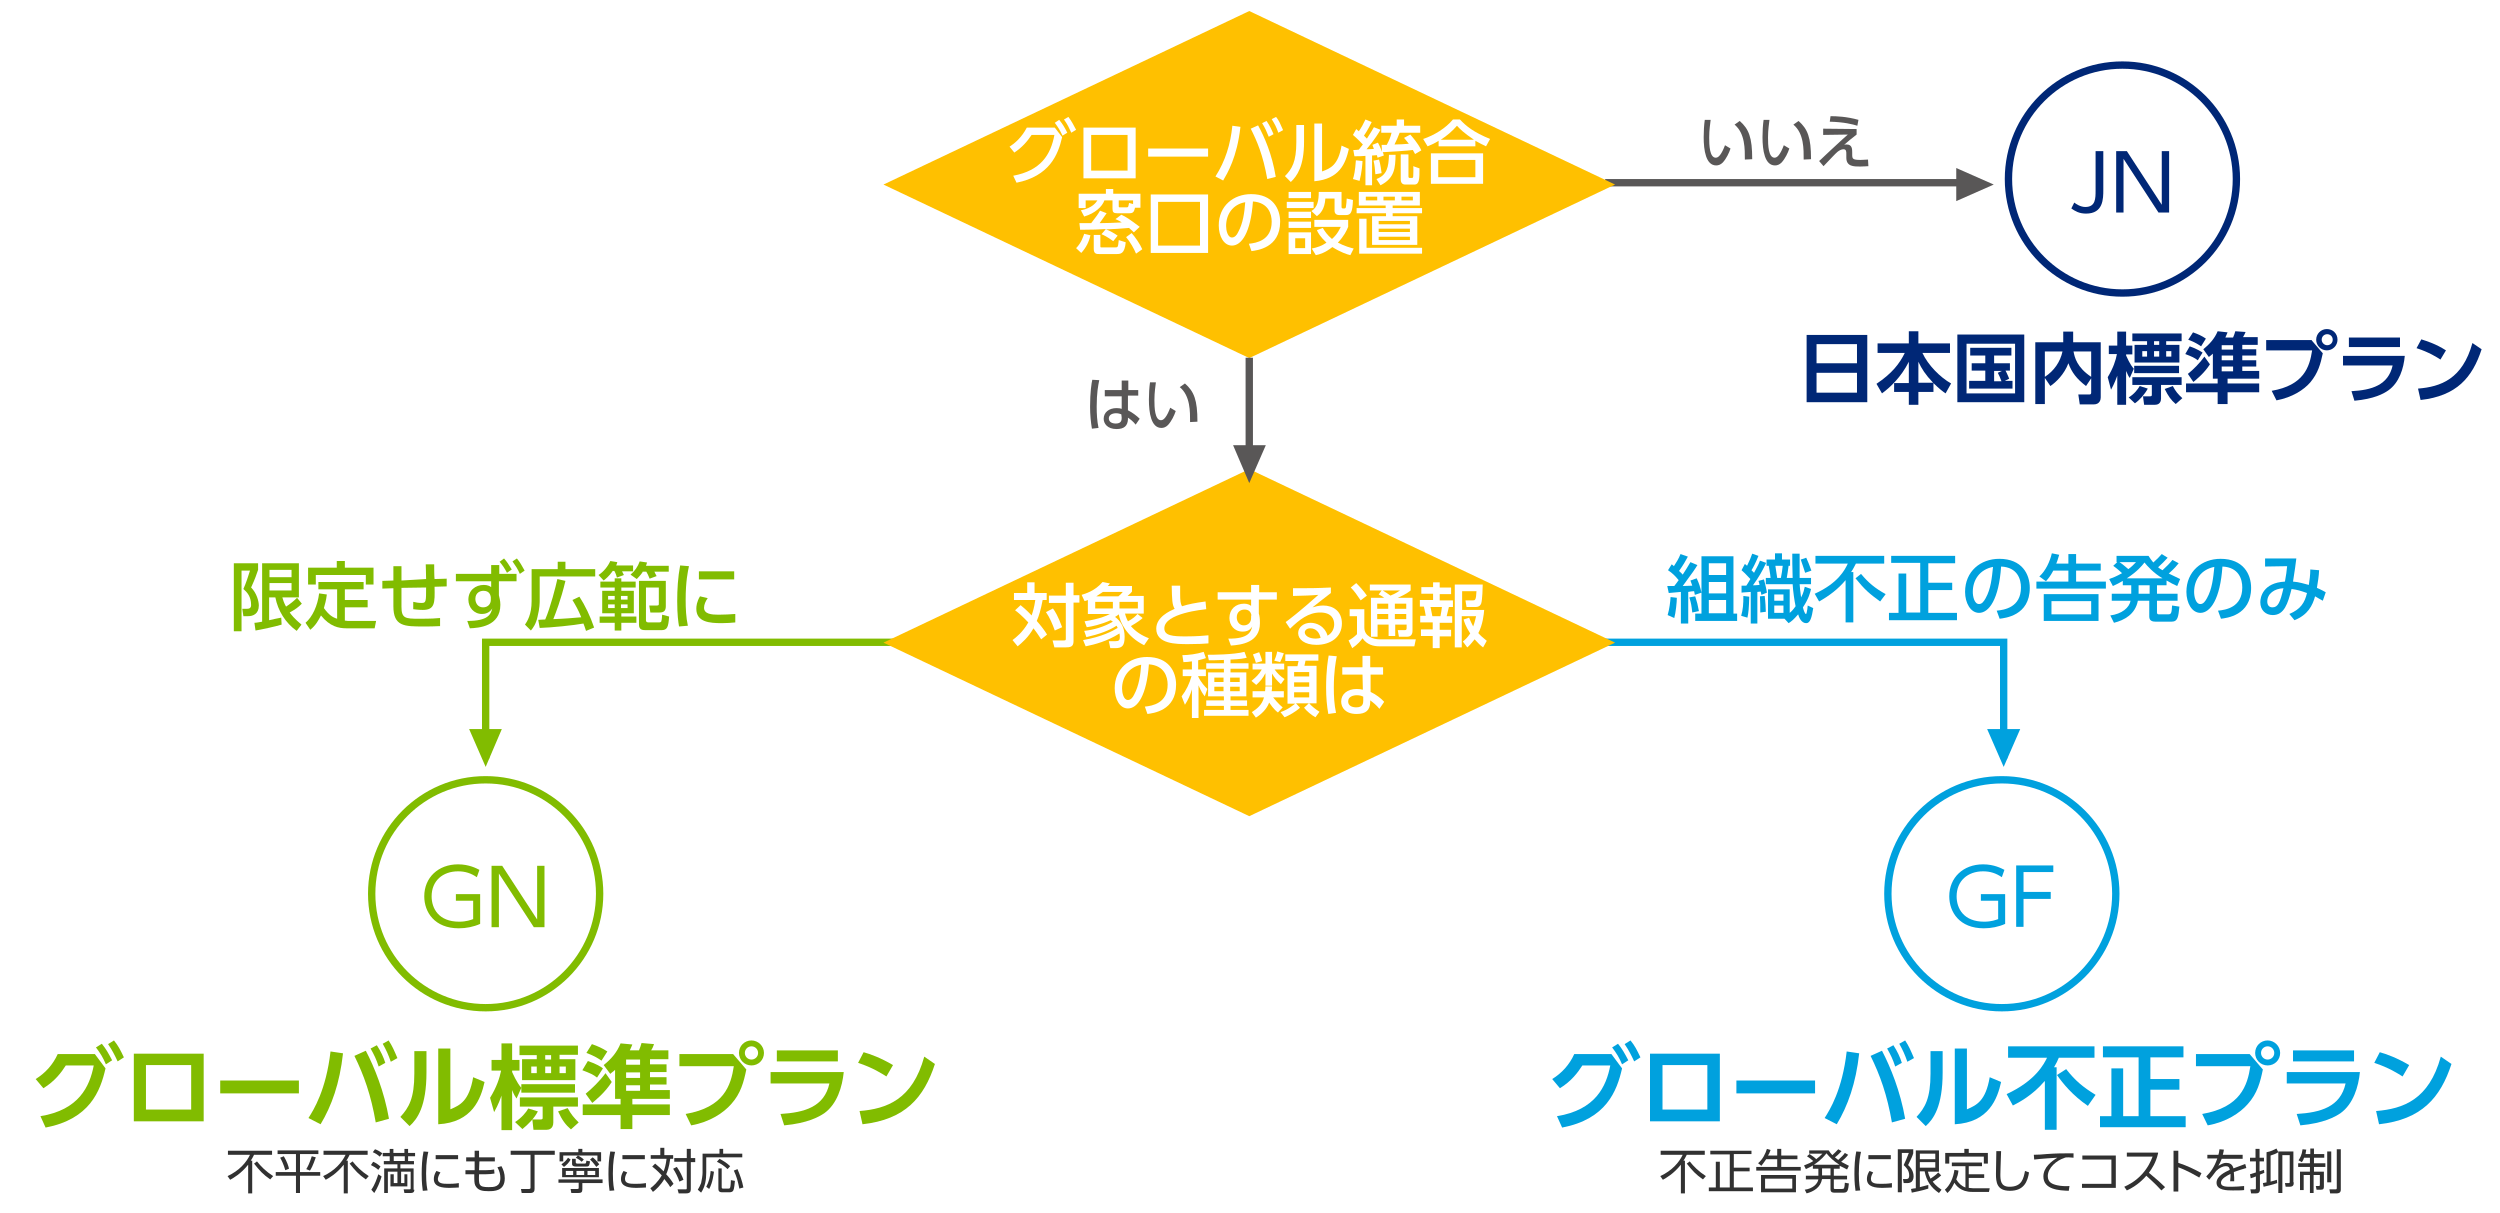
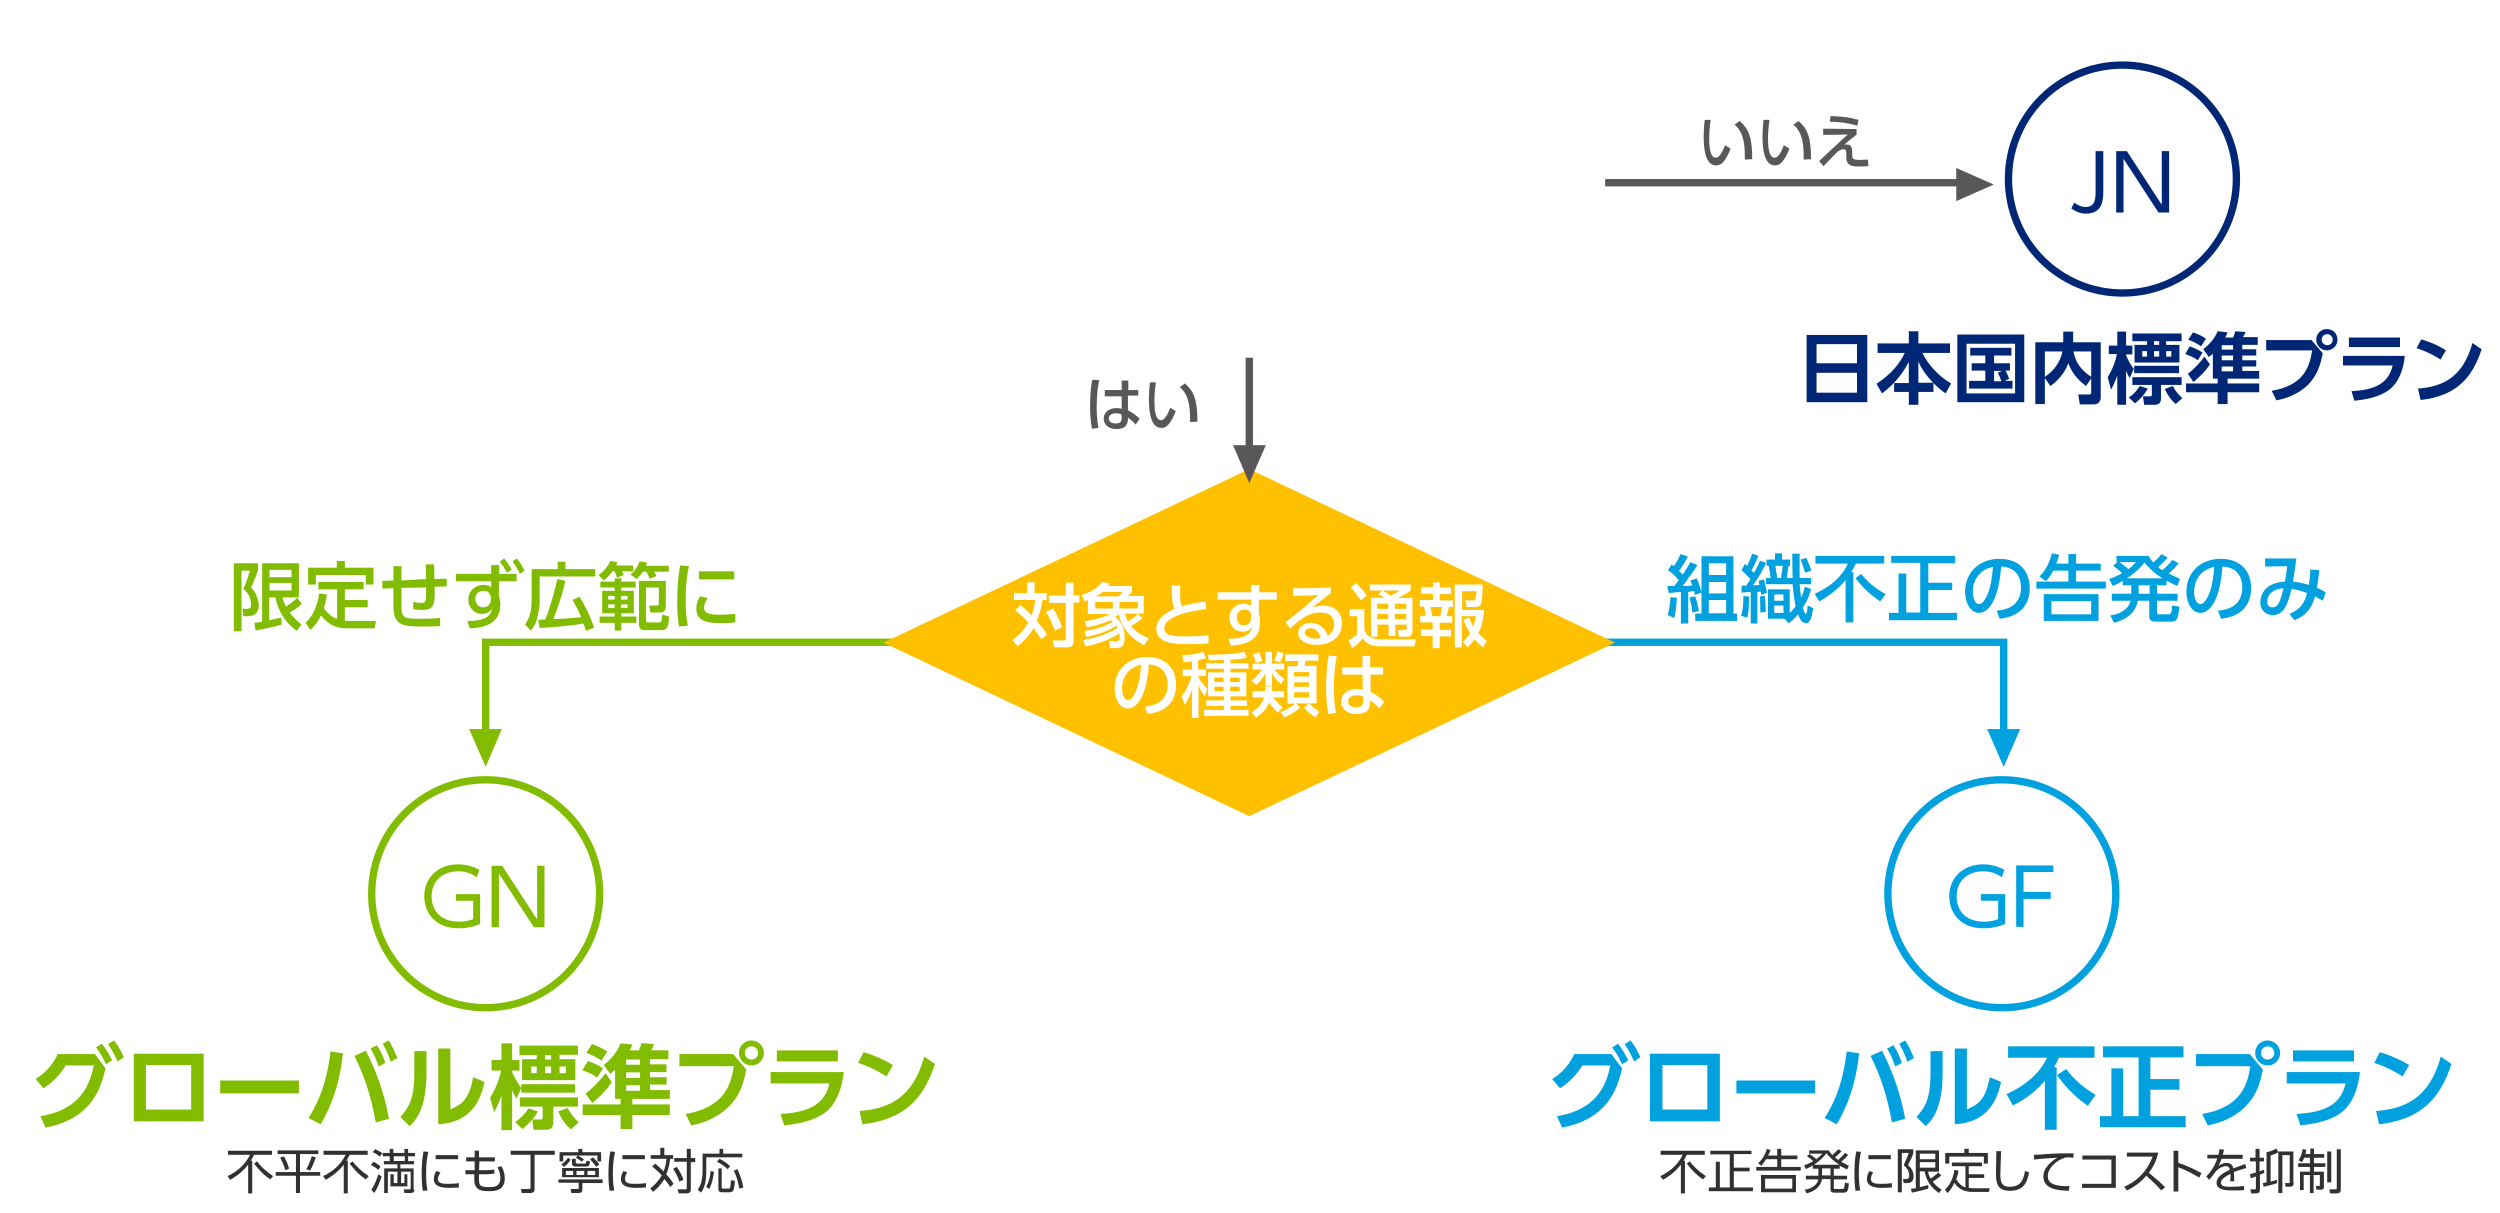
<svg xmlns="http://www.w3.org/2000/svg" version="1.1" id="レイヤー_1" x="0px" y="0px" width="680px" height="330px" viewBox="0 0 680 330" style="enable-background:new 0 0 680 330;" xml:space="preserve">
  <style type="text/css">

	.st0{fill:none;stroke:#81BC00;stroke-width:2;}
	.st1{fill:#81BC00;}
	.st2{fill:none;stroke:#595757;stroke-width:2;}
	.st3{fill:#595757;}
	.st4{fill-rule:evenodd;clip-rule:evenodd;fill:none;stroke:#81BC00;stroke-width:2;}
	.st5{fill-rule:evenodd;clip-rule:evenodd;fill:none;stroke:#002776;stroke-width:2;}
	.st6{fill:#FFFFFF;}
	.st7{fill:none;stroke:#00A1DE;stroke-width:2;}
	.st8{fill:#313131;}
	.st9{fill:#002776;}
	.st10{fill:#00A1DE;}
	.st11{fill-rule:evenodd;clip-rule:evenodd;fill:#FFC000;}
	.st12{fill-rule:evenodd;clip-rule:evenodd;fill:none;stroke:#00A1DE;stroke-width:2;}

</style>
  <g>
    <g>
      <rect x="-62" y="-25.3" class="st6" width="800" height="380" />
      <g>
        <circle class="st4" cx="132.1" cy="243.1" r="31" />
        <g>
          <path class="st1" d="M129.7,238.6c-1.6-1.1-3.2-1.6-5.1-1.6c-4.2,0-7.2,2.6-7.2,6.8c0,3.3,1.9,6.9,7.5,6.9c2,0,3.2-0.5,3.8-0.7      v-5H124v-1.8h6.6v8.1c-1.8,0.8-3.8,1.2-5.8,1.2c-6.6,0-9.4-4.4-9.4-8.7c0-5.1,3.8-8.7,9.2-8.7c3,0,5,1.1,5.8,1.5L129.7,238.6z" />
          <path class="st1" d="M136.6,235.5l9.5,14.6v-14.6h2v16.7h-2.9l-9.5-14.6v14.6h-2v-16.7H136.6z" />
        </g>
      </g>
      <g>
        <circle class="st12" cx="544.5" cy="243.1" r="31" />
        <g>
          <path class="st10" d="M544.5,238.6c-1.6-1.1-3.2-1.6-5.1-1.6c-4.2,0-7.2,2.6-7.2,6.8c0,3.3,1.9,6.9,7.5,6.9c2,0,3.2-0.5,3.8-0.7      v-5h-4.7v-1.8h6.6v8.1c-1.8,0.8-3.8,1.2-5.8,1.2c-6.6,0-9.4-4.4-9.4-8.7c0-5.1,3.8-8.7,9.2-8.7c3,0,5,1.1,5.8,1.5L544.5,238.6z" />
          <path class="st10" d="M557.8,242.7v1.8h-7.4v7.6h-2v-16.7h10.1v1.8h-8.1v5.4H557.8z" />
        </g>
      </g>
      <circle class="st5" cx="577.3" cy="48.7" r="31" />
      <g>
        <path class="st9" d="M572.1,41.1v10.5c0,2.5,0,6.5-4.7,6.5c-1.9,0-3-0.7-4-1.4l0.8-1.6c0.5,0.4,1.7,1.2,3,1.2     c2.8,0,2.8-2.3,2.8-4.5V41.1H572.1z" />
        <path class="st9" d="M578.5,41.1l9.5,14.6V41.1h2v16.7h-2.9l-9.5-14.6v14.6h-2V41.1H578.5z" />
      </g>
      <g>
        <path class="st8" d="M68.6,315.6v9h-1.1v-7.8c-2,2.5-4,3.6-4.9,4.1l-0.7-1c3.2-1.5,5.1-3.7,6.1-5.8h-6v-1.1h12v1.1h-4.9     c-0.4,0.8-0.6,1.2-0.9,1.6H68.6z M73.5,320.8c-2-1.4-2.8-2.3-4.4-4.3l0.8-0.6c1.1,1.4,2.4,2.7,4.4,4L73.5,320.8z" />
        <path class="st8" d="M86.6,312.9v1h-5v4.9h5.5v1h-5.5v4.7h-1.1v-4.7h-5.5v-1h5.5v-4.9h-5v-1H86.6z M77.6,318.3     c-0.4-1.5-1.1-2.9-1.4-3.4l1-0.4c0.9,1.5,1.3,2.8,1.4,3.4L77.6,318.3z M83.3,318c0.4-0.6,0.9-1.6,1.5-3.5l1.1,0.3     c-0.8,2.3-1.3,3.2-1.6,3.6L83.3,318z" />
        <path class="st8" d="M94.6,315.6v9h-1.1v-7.8c-2,2.5-4,3.6-4.9,4.1l-0.7-1c3.2-1.5,5.1-3.7,6.1-5.8h-6v-1.1h12v1.1h-4.9     c-0.4,0.8-0.6,1.2-0.9,1.6H94.6z M99.5,320.8c-2-1.4-2.8-2.3-4.4-4.3l0.8-0.6c1.1,1.4,2.4,2.7,4.4,4L99.5,320.8z" />
        <path class="st8" d="M102.9,318.2c-0.7-0.6-1.2-0.9-2-1.3l0.6-0.9c0.7,0.3,1.2,0.6,2,1.3L102.9,318.2z M101,323.6     c1-1.4,1.5-3,1.9-4.2l0.9,0.6c-0.5,1.6-1.1,3.1-2,4.5L101,323.6z M103.3,314.6c-0.7-0.6-1.2-0.9-1.9-1.2l0.6-0.8     c0.6,0.2,1.2,0.5,2,1.1L103.3,314.6z M112.7,323.6c0,0.7-0.4,0.9-1,0.9h-1.7l-0.2-1l1.5,0c0.3,0,0.4,0,0.4-0.3v-4.5h-2.6v3.1h0.9     v-2.4h0.8v3.3h-4.6v-3.3h0.9v2.4h1v-3.1h-2.6v5.8h-1v-6.7h3.6v-1.1h-3.7v-0.9h1.6v-1.3h-1.9v-0.9h1.9v-1.1h1v1.1h3v-1.1h1v1.1     h1.9v0.9h-1.9v1.3h1.6v0.9h-3.7v1.1h3.6V323.6z M110.1,314.5h-3v1.3h3V314.5z" />
        <path class="st8" d="M116.5,313.3c-0.2,0.9-0.6,2.6-0.6,5.9c0,2.9,0.3,4.1,0.4,4.6l-1.3,0.1c-0.1-0.8-0.3-2.1-0.3-4.5     c0-2.1,0.1-4.2,0.5-6.2L116.5,313.3z M119.8,318.9c-0.6,0.9-0.7,1.6-0.7,1.8c0,1.2,1.3,1.3,2.7,1.3c0.7,0,1.8,0,3-0.2v1.2     c-0.4,0-1.4,0.1-2.5,0.1c-1.9,0-4.3-0.2-4.3-2.4c0-0.7,0.2-1.4,0.7-2.2L119.8,318.9z M124.6,314.2v1.1h-6.1v-1.1H124.6z" />
        <path class="st8" d="M134.6,314.8v1.1h-4.2l-0.1,2.4h1.7c1.2,0,1.8-0.1,2.4-0.2l0.1,1.1c-0.5,0.1-1.4,0.2-2.4,0.2h-1.8     c-0.1,2.9-0.1,3.5,2.6,3.5c1.4,0,3.2,0,3.2-2.5c0-0.9-0.2-1.8-0.8-2.9l1.1-0.3c0.5,0.9,0.9,2,0.9,3.3c0,3.5-2.9,3.5-4.4,3.5     c-1.7,0-2.9-0.2-3.6-1.5c-0.3-0.6-0.3-1.3-0.3-3.1h-2.4v-1.1h2.5l0-2.4h-2.3v-1.1h2.3l0-1.8h1.2l0,1.8H134.6z" />
        <path class="st8" d="M150.9,314.1h-5.5v9.3c0,0.6-0.2,1.1-1.2,1.1h-2.3l-0.2-1.1l2.2,0c0.1,0,0.4,0,0.4-0.3v-9h-5.4V313h12V314.1     z" />
        <path class="st8" d="M163.9,321.8h-5.5v1.7c0,0.8-0.3,1-1.2,1h-1.8l-0.2-1.1l1.8,0c0.2,0,0.4,0,0.4-0.3v-1.4h-5.5v-0.9h12V321.8z      M158.2,316c-0.4-0.4-0.8-0.7-1.6-1.1l0.6-0.6h-4v1.6h-1v-2.5h5.1v-0.9h1.1v0.9h5.1v2.5h-1v-1.6h-5.3c0.4,0.2,1.1,0.6,1.6,1.1     L158.2,316z M152.7,316.7c0.8-0.6,1.3-1,1.8-1.8l0.7,0.5c-0.4,0.8-1.1,1.5-1.8,2L152.7,316.7z M162.9,320.2h-10v-2.5h10V320.2z      M155.9,318.5h-2v1.1h2V318.5z M156.6,315.1v1c0,0.2,0.1,0.4,0.4,0.4h2c0.4,0,0.4-0.1,0.5-0.8l1,0.2c-0.2,1.4-0.4,1.4-1.2,1.4     h-2.6c-0.5,0-1.1-0.1-1.1-0.7v-1.4H156.6z M158.9,318.5h-2.1v1.1h2.1V318.5z M161.9,318.5h-2.1v1.1h2.1V318.5z M162.2,317.4     c-0.2-0.2-0.8-1.2-1.7-2l0.7-0.6c0.3,0.2,1.1,0.9,1.8,1.9L162.2,317.4z" />
        <path class="st8" d="M167.3,313.3c-0.2,0.9-0.6,2.6-0.6,5.9c0,2.9,0.3,4.1,0.4,4.6l-1.3,0.1c-0.1-0.8-0.3-2.1-0.3-4.5     c0-2.1,0.1-4.2,0.5-6.2L167.3,313.3z M170.6,318.9c-0.6,0.9-0.6,1.6-0.6,1.8c0,1.2,1.3,1.3,2.7,1.3c0.7,0,1.8,0,3-0.2v1.2     c-0.4,0-1.4,0.1-2.5,0.1c-1.9,0-4.3-0.2-4.3-2.4c0-0.7,0.2-1.4,0.7-2.2L170.6,318.9z M175.4,314.2v1.1h-6.1v-1.1H175.4z" />
        <path class="st8" d="M182.3,322.9c-0.2-0.4-0.6-1-1.6-2.2c-1,1.7-2.3,2.9-3.1,3.5l-0.7-1c0.7-0.5,2-1.6,3.1-3.5     c-1.3-1.4-2.1-2-2.6-2.4l0.8-0.8c1,0.8,1.7,1.5,2.3,2.1c0.3-0.7,0.6-1.7,0.8-3.4H177v-1h2.6v-2h1.1v2h2.4v1h-0.8     c-0.3,2.3-0.8,3.6-1.1,4.2c0.6,0.6,1.4,1.6,2,2.6L182.3,322.9z M184.8,321.4c-0.4-1.2-1-2.4-1.7-3.5l1-0.5     c0.9,1.3,1.5,2.6,1.8,3.5L184.8,321.4z M187.9,315h1.2v1.1h-1.2v7.4c0,0.7-0.3,1.1-1.3,1.1h-2l-0.3-1.1l2.1,0     c0.3,0,0.4,0,0.4-0.3V316h-3.4V315h3.4v-2.5h1.1V315z" />
        <path class="st8" d="M196.7,312.5v1.3h5.2v1h-9.8v4.1c0,2-0.3,3.9-1.4,5.5l-0.9-0.8c0.4-0.7,0.6-1,0.9-1.8     c0.2-0.8,0.4-2.2,0.4-2.8v-5.2h4.6v-1.3H196.7z M192.1,322.8c0.7-1.3,1.1-2.8,1.2-4.3l0.9,0.2c-0.1,0.6-0.3,2.9-1.3,4.7     L192.1,322.8z M197.9,318c-0.8-0.8-1.7-1.4-2.9-2l0.7-0.8c0.8,0.4,2,1.1,2.9,2L197.9,318z M196.3,317.8v5.1     c0,0.3,0.1,0.4,0.4,0.4h1.4c0.4,0,0.4-0.1,0.5-0.3c0.1-0.2,0.2-1.4,0.2-2l1.1,0.2c-0.2,2.3-0.4,2.5-0.5,2.7     c-0.2,0.3-0.6,0.4-1,0.4h-2c-0.9,0-1-0.5-1-1v-5.5H196.3z M201.1,323.3c-0.4-2-0.7-3.2-1.5-4.9l1-0.4c0.6,1.4,1.3,3.3,1.6,5     L201.1,323.3z" />
      </g>
      <g>
        <path class="st8" d="M458.3,315.6v9h-1.1v-7.8c-2,2.5-4,3.6-4.9,4.1l-0.7-1c3.2-1.5,5.1-3.7,6.1-5.8h-6v-1.1h12v1.1h-4.9     c-0.4,0.8-0.6,1.2-0.9,1.6H458.3z M463.2,320.8c-2-1.4-2.8-2.3-4.4-4.3l0.8-0.6c1.1,1.4,2.4,2.7,4.4,4L463.2,320.8z" />
        <path class="st8" d="M476.4,312.9v1h-4.8v3.7h4.3v1h-4.3v4.4h5.2v1h-12v-1h1.9v-7h1.1v7h2.7V314h-5.3v-1H476.4z" />
        <path class="st8" d="M483.4,314.3v-1.8h1.1v1.8h4.4v1h-4.4v2.1h5.3v1h-12.1v-1h5.7v-2.1h-3c-0.4,0.6-0.7,1-1.3,1.8l-0.9-0.7     c1.3-1.1,2-2.6,2.4-3.9l1,0.3c-0.3,0.9-0.5,1.2-0.7,1.5H483.4z M488.6,324.3H479v-4.7h9.5V324.3z M487.5,320.6h-7.4v2.7h7.4     V320.6z" />
        <path class="st8" d="M502.7,314.1c-0.6,0.8-1.1,1.2-1.9,1.9c0.6,0.3,1.1,0.6,2.1,1.1l-0.5,1c-0.7-0.4-1.2-0.6-2-1v0.8h-1.6v1.9     h3.6v1h-3.6v2.3c0,0.3,0.1,0.3,0.4,0.3h1.8c0.6,0,0.7-0.1,0.8-1.7l1.1,0.2c-0.2,1.8-0.3,2.5-1.4,2.5h-2.6c-0.3,0-1,0-1-0.9v-2.8     h-2.3c-0.4,2.3-2.3,3.4-4.2,3.9l-0.5-1c2.2-0.3,3.5-1.6,3.7-2.8h-3.4v-1h3.4v-1.9h-1.5V317c-0.4,0.3-0.9,0.5-1.9,1l-0.5-1     c1.3-0.5,1.9-0.8,2.5-1.2c-0.6-0.5-0.9-0.8-1.7-1.3l0.7-0.6c0.8,0.5,1.7,1.2,1.8,1.4c0.7-0.5,1.1-0.9,1.7-1.5h-3.6v-0.9h5.3     c0.4,0.6,0.6,0.9,1,1.3c0.7-0.7,1.1-1,1.6-1.6l0.9,0.5c-0.7,0.8-1.6,1.6-1.8,1.7c0.3,0.2,0.5,0.4,0.9,0.7     c0.9-0.8,1.4-1.3,1.8-1.9L502.7,314.1z M500.3,316.8c-1.6-1-2.6-2-3.5-3.1c-0.4,0.5-1.4,1.8-3.4,3.1H500.3z M497.9,317.8h-2.3     v1.9h2.3V317.8z" />
        <path class="st8" d="M506.2,313.3c-0.2,0.9-0.6,2.6-0.6,5.9c0,2.9,0.3,4.1,0.4,4.6l-1.3,0.1c-0.1-0.8-0.3-2.1-0.3-4.5     c0-2.1,0.1-4.2,0.5-6.2L506.2,313.3z M509.5,318.9c-0.6,0.9-0.6,1.6-0.6,1.8c0,1.2,1.3,1.3,2.7,1.3c0.7,0,1.8,0,3-0.2v1.2     c-0.4,0-1.4,0.1-2.5,0.1c-1.9,0-4.3-0.2-4.3-2.4c0-0.7,0.2-1.4,0.7-2.2L509.5,318.9z M514.3,314.2v1.1h-6.1v-1.1H514.3z" />
        <path class="st8" d="M520.4,312.8v0.9c-0.2,0.7-0.5,1.4-1.4,3.2c1.4,1.2,1.5,2.6,1.5,3.1c0,0.7-0.3,1.4-0.8,1.6     c-0.4,0.2-0.7,0.2-1,0.2h-0.9l-0.2-1.1l0.9,0c0.4,0,0.8-0.1,0.8-1c0-1.4-0.9-2.2-1.5-2.8c0.4-0.8,1-2.2,1.4-3.3h-1.9v10.7h-1.1     v-11.7H520.4z M528,319.7c-0.8,0.8-2,1.5-2.3,1.7c0.4,0.5,0.9,1.2,2.4,2.2l-0.7,0.9c-2.2-1.5-3.4-3.3-3.9-5.9h-1.3v4.3     c1.2-0.3,1.9-0.5,2.3-0.6l0,1c-1.4,0.5-4.5,1.1-4.5,1.1l-0.2-1c0.6-0.1,0.9-0.2,1.3-0.2v-10.3h6.3v5.8h-3     c0.1,0.5,0.3,1.1,0.7,1.9c0.4-0.3,1.4-0.9,2.1-1.7L528,319.7z M526.4,313.8h-4.2v1.5h4.2V313.8z M526.4,316.1h-4.2v1.5h4.2V316.1     z" />
        <path class="st8" d="M534.4,317.2h-3.5v-1h8.2v1h-3.6v2.2h4.2v1h-4.2v2.7c0.3,0,0.7,0.1,1.1,0.1h4.6l-0.2,1h-4.6     c-3.1,0-4.4-1.8-4.8-2.5c-0.6,1.2-1,2-1.9,2.8l-0.7-0.9c1.4-1.2,2.3-3.2,2.6-5.4l1.1,0.2c-0.1,1-0.3,1.6-0.6,2.4     c0.6,1,1.4,1.8,2.5,2.2V317.2z M535.5,312.5v1.1h5.2v2.9h-1.1v-1.9h-9.4v1.9h-1.1v-2.9h5.2v-1.1H535.5z" />
        <path class="st8" d="M544.3,313.1c-0.1,3.5-0.2,5.1-0.2,6.3c0,1.7,0.1,3.4,2.5,3.4c3.4,0,3.8-2.3,4.2-4.3l1.1,0.4     c-0.4,2.4-1.3,5-5.2,5c-3.6,0-3.8-2.4-3.8-4.6c0-1,0.1-5.3,0.1-6.2H544.3z" />
        <path class="st8" d="M564,314.9c-0.4,0-0.8-0.1-1.3-0.1c-0.7,0-0.9,0-1.3,0.2c-1.9,0.6-4.4,2.6-4.4,4.9c0,1.7,1.2,2.2,2.6,2.5     c0.9,0.2,2.2,0.3,3.3,0.2l-0.2,1.3c-2.6-0.1-6.9-0.3-6.9-3.9c0-2.5,2.3-4.2,3.8-5.1c-0.4,0-4.9,0.3-6.3,0.5l-0.1-1.3     c0.8,0,2.9-0.1,3.5-0.2c2.9-0.2,4.1-0.2,7.3-0.2L564,314.9z" />
        <path class="st8" d="M575.5,314.2v8.9h-9.2v-1.1h8v-6.6h-7.9v-1.1H575.5z" />
        <path class="st8" d="M587,313.7c-0.6,2.6-1.7,4.2-2.5,5.3c2.2,1.8,3.4,2.9,4.4,3.9l-1,0.9c-1.8-2-3.7-3.6-4.1-4     c-0.6,0.7-2.4,2.7-5.3,4l-0.7-1c1.1-0.5,3-1.4,4.9-3.5c1.6-1.8,2.3-3.4,2.8-4.7h-7v-1.1H587z" />
        <path class="st8" d="M598.2,320.3c-0.9-0.5-3-1.8-5.7-2.8v6.6h-1.3v-11.1h1.3v3.3c2.5,0.8,4.5,1.8,6.3,2.8L598.2,320.3z" />
        <path class="st8" d="M610,314.2v1h-5.7c-0.3,0.8-0.5,1.2-0.9,1.9c0.9-0.5,1.4-0.8,2.1-0.8c0.9,0,1.7,0.3,2,1.5     c0.3-0.1,2.1-0.8,3.2-1.2l0.3,1.1c-1.1,0.3-2,0.6-3.4,1.1c0,0.5,0.1,1,0.1,1.5c0,0.2,0,0.6,0,1h-1.1c0-0.3,0.1-0.8,0.1-1.2     c0-0.2,0-0.4,0-0.8c-1,0.5-2.6,1.3-2.6,2.4c0,1.1,1.4,1.1,2.9,1.1c1,0,2.3-0.1,3.4-0.2l0,1.1c-0.7,0.1-1.9,0.1-3.1,0.1     c-1.5,0-4.4,0-4.4-2.1c0-1.8,2.3-2.9,3.6-3.5c-0.1-0.8-0.5-1-1.1-1c-0.7,0-1.7,0.4-2.6,1.3c-0.6,0.8-1.5,2-1.9,2.4l-0.8-0.9     c1.1-1.1,2.2-2.5,3-4.9h-2.7v-1h3c0.1-0.3,0.2-0.7,0.3-1.5l1.2,0.1c-0.1,0.5-0.1,0.8-0.3,1.4H610z" />
        <path class="st8" d="M615.9,319c-0.2,0.1-0.3,0.1-1.2,0.5v4c0,1-0.6,1.1-1.1,1.1h-1.3l-0.2-1.1l1.2,0c0.1,0,0.3,0,0.3-0.3v-3.2     c-0.5,0.2-0.9,0.3-1.4,0.5l-0.2-1.1c0.3-0.1,0.6-0.2,1.6-0.5v-3H612v-1h1.5v-2.4h1.1v2.4h1.2v1h-1.2v2.7c0.3-0.1,0.5-0.2,1.2-0.4     L615.9,319z M619.4,321.8c-1.1,0.4-2.8,0.8-3.7,1l-0.2-1c0.4-0.1,0.6-0.1,1-0.2v-8.2c1.2-0.2,2.1-0.7,2.7-1l0.5,1     c-0.6,0.4-1.4,0.7-2.1,0.9v7.1c0.9-0.2,1.4-0.4,1.7-0.5L619.4,321.8z M623.9,321.6c0,0.7-0.1,1.2-1.2,1.2h-1l-0.2-1h1     c0.3,0,0.3-0.1,0.3-0.4v-7.2h-2v10.3h-1.1v-11.3h4.1V321.6z" />
        <path class="st8" d="M628.4,313.9v-1.5h1v1.5h2.8v1h-2.8v1.5h3.1v1h-3.1v1.3h2.7v4.1c0,0.6-0.2,0.8-0.8,0.8h-1.2l-0.2-1l0.8,0     c0.3,0,0.3-0.2,0.3-0.4v-2.6h-1.7v4.9h-1v-4.9h-1.7v4.1h-1v-5h2.7v-1.3h-3.2v-1h3.2v-1.5h-1.6c-0.2,0.7-0.4,0.9-0.6,1.2l-0.9-0.5     c0.4-0.6,0.9-1.4,1.1-3l1,0.1c-0.1,0.5-0.1,0.7-0.2,1.2H628.4z M634.1,313.2v8.4H633v-8.4H634.1z M636.7,312.5v11.1     c0,0.9-0.7,1-1.1,1h-1.8l-0.2-1.1l1.7,0c0.3,0,0.3-0.2,0.3-0.3v-10.6H636.7z" />
      </g>
      <line class="st2" x1="534.1" y1="49.7" x2="436.6" y2="49.7" />
-       <polygon class="st11" points="439.3,50.2 439.3,50.2 439.3,50.2 339.8,3 240.3,50.2 240.3,50.2 240.3,50.2 240.3,50.2 240.3,50.2     339.8,97.4 439.3,50.2 439.3,50.2   " />
      <polyline class="st0" points="245.3,174.7 132.1,174.7 132.1,206.3   " />
      <polyline class="st7" points="433.4,174.7 545,174.7 545,206.3   " />
      <polygon class="st11" points="439.3,174.8 439.3,174.8 439.3,174.8 339.8,127.6 240.3,174.8 240.3,174.8 240.3,174.8 240.3,174.8     240.3,174.8 339.8,222 439.3,174.8 439.3,174.8   " />
      <g>
        <path class="st6" d="M275.6,47.8c7.5-1.4,10.2-5.7,11.2-11.1h-6.2c-1.2,1.8-2.6,3.4-4.7,4.8l-1.3-1.6c1.4-0.9,3.3-2.5,4.7-5.2     h7.6l2,2.6c-1.1,4.9-3.5,10.6-12.4,12.4L275.6,47.8z M288.1,32.6c0.9,1.1,1.4,1.9,2.2,3.5l-1.3,0.8c-0.7-1.5-1.2-2.3-2.1-3.5     L288.1,32.6z M290.6,31.8c0.9,1.2,1.3,2,2.1,3.5l-1.3,0.8c-0.7-1.5-1-2.2-2-3.6L290.6,31.8z" />
        <path class="st6" d="M308.9,34.7v13.8h-14.2V34.7H308.9z M306.7,36.7h-9.9v9.7h9.9V36.7z" />
        <path class="st6" d="M328.6,40.4v2.2h-16.3v-2.2H328.6z" />
        <path class="st6" d="M337.4,34.5c-0.9,8.3-3.6,12.7-4.7,14.6l-2.1-1.1c2.7-4.2,4.1-8.8,4.6-13.8L337.4,34.5z M344.7,48.7     c-1.2-6.7-2.8-10.3-4.5-13.7l2-0.9c1.7,3.1,3.8,7.8,4.8,14L344.7,48.7z M344.5,32.9c0.9,1.3,1.4,2.4,1.9,3.6l-1.3,0.7     c-0.6-1.5-1-2.4-1.8-3.7L344.5,32.9z M347.1,31.8c0.8,1,1.2,2,1.9,3.6l-1.3,0.7c-0.5-1.5-1-2.4-1.8-3.7L347.1,31.8z" />
        <path class="st6" d="M354.7,38.6c0,6.6-1.9,9.3-3.6,10.9l-1.6-1.6c1.9-1.9,3.1-3.9,3.1-9.2v-4.7h2.1V38.6z M359.7,46.6     c2.1-0.8,4.3-1.6,5.2-7l2,0.9c-0.9,3.9-2.5,8.2-9.4,8.8V33.6h2.1V46.6z" />
        <path class="st6" d="M368.1,40.8c0.3,0,1,0,1.5-0.1c0.2-0.3,0.5-0.6,1.1-1.4c-0.5-0.5-1.4-1.5-2.7-2.6l0.9-1.6     c0.3,0.3,0.5,0.4,0.7,0.6c0.7-1,1.2-1.9,1.8-3.2l1.7,0.7c-1,2.1-1.9,3.4-2.1,3.7c0.4,0.4,0.6,0.6,0.8,0.8c1-1.6,1.6-2.5,1.9-3.1     l1.8,0.7c-0.4,0.7-1.6,2.7-3.8,5.3c1.2,0,1.7-0.1,2-0.1c-0.1-0.3-0.3-0.7-0.4-1.1l1.5-0.6c0.8,1.5,1,2.3,1.1,2.5l-0.1-1.9     c0.3,0,1.3,0,1.4,0c0.6-1.1,1.1-2.3,1.3-3.3h-2.8v-1.9h4.2v-1.7h2v1.7h4.4v1.9h-5.6c-0.4,1.1-0.9,2.2-1.4,3.2     c1.2,0,2.8-0.1,3.9-0.2c-0.6-0.8-1-1.2-1.3-1.6l1.7-0.9c0.4,0.5,2.1,2.3,3,4.3l-1.7,1c-0.2-0.3-0.3-0.6-0.6-1.1     c-1.5,0.2-6.1,0.5-8.2,0.6c0.1,0.2,0.2,0.4,0.3,0.9l-1.7,0.6c-0.1-0.2-0.1-0.5-0.2-0.7c-0.3,0-0.6,0.1-1.3,0.1v8.1h-1.8v-8     c-1,0.1-1.9,0.1-3,0.1L368.1,40.8z M370.6,43.8c0,0.5-0.2,3.2-0.8,5.4l-1.8-0.5c0.3-0.9,0.6-2.2,0.8-5.1L370.6,43.8z M375.1,43.4     c0.4,1.3,0.6,3,0.7,3.7l-1.7,0.3c-0.1-1.3-0.2-2.5-0.5-3.7L375.1,43.4z M379.6,42.1c-0.1,3.6-0.2,6.3-4.1,8.3l-1.1-1.7     c2.9-1.1,3.3-3.3,3.4-6.6L379.6,42.1z M383.1,42.1V48c0,0.2,0.1,0.4,0.3,0.4h0.7c0.2,0,0.3-0.2,0.3-0.5c0-0.2,0.1-2.2,0-2.7     l1.7,0.6c0,2.8,0,4.4-1.4,4.4h-2.4c-0.3,0-1.3,0-1.3-1.4v-6.8H383.1z" />
        <path class="st6" d="M404.2,39.8c-0.9-0.4-1.6-0.8-2.9-1.5v1.5h-10v-1.5c-1.1,0.7-1.8,1-3,1.5l-1.2-2c3-1,6.1-2.9,8.1-5.3h1.9     c1.7,1.8,3.6,3.4,8.2,5.3L404.2,39.8z M403.4,41.7V50h-14.2v-8.3H403.4z M401.3,43.5h-10.1v4.7h10.1V43.5z M400.9,38     c-2.8-1.9-3.8-2.9-4.6-3.8c-1.3,1.5-2.7,2.7-4.4,3.8H400.9z" />
        <path class="st6" d="M296.6,64c-0.4,1.8-1.2,3.4-2.5,4.8l-1.4-1.3c1.5-1.5,2-3.4,2.2-3.9L296.6,64z M308.7,56.6     c-0.2,0.7-0.3,1.4-1.4,1.4h-3.5c-0.9,0-1.2-0.3-1.2-1.2v-2.3h-2.2c-0.6,1.7-2.5,3.5-5.5,4.4l-0.9-1.7c3.1-0.6,4.1-2.1,4.5-2.7     h-3.2v2.1h-1.9v-3.9h7.4v-1.3h2v1.3h7.4v3.8H308.7z M300.8,62.3c-1.7,0.1-3.7,0.2-7,0.2l-0.2-1.8c0.9,0,2.5,0,3.2,0     c1.4-1.8,1.9-2.5,2.4-3.4l1.8,0.7c-0.6,0.9-1.3,1.8-1.9,2.7c1,0,4.7-0.1,6-0.2c-0.7-0.5-1.1-0.6-1.7-0.9l1.6-1.2     c1.3,0.6,2.2,1.2,5,3.3l-1.6,1.5c-0.3-0.3-0.6-0.6-1.3-1.2c-0.9,0.1-5.3,0.4-6.3,0.4c1,0.3,2.2,1,3.2,1.7l-1.2,1.5     c-1.6-1.2-2.7-1.7-3.2-1.9L300.8,62.3z M297.4,63.9h1.9v3c0,0.3,0,0.4,0.3,0.4h3.6c0.9,0,0.9,0,1.1-2l1.9,0.6     c-0.3,3.2-1.4,3.2-2.6,3.2H299c-0.7,0-1.5,0-1.5-1.4V63.9z M308.2,54.5h-3.9v1.6c0,0.3,0.1,0.3,0.4,0.3h1.7     c0.5,0,0.5-0.1,0.7-1.2l1.1,0.3V54.5z M307.8,63.4c1,1.1,2.3,3,2.9,4.4l-1.7,1.2c-0.5-1.3-1.6-3.2-2.7-4.5L307.8,63.4z" />
        <path class="st6" d="M328.5,68.8H313V52.9h15.6V68.8z M326.4,54.9h-11.4v11.9h11.4V54.9z" />
        <path class="st6" d="M339.7,66.3c2-0.2,6.2-0.9,6.2-6c0-2.1-0.9-5.2-5.1-5.5c-0.6,8.5-3.1,12-5.7,12c-2.2,0-3.6-2.5-3.6-5.5     c0-5.3,4-8.5,8.8-8.5c5.9,0,7.9,4,7.9,7.5c0,7.2-6.4,7.8-7.8,8L339.7,66.3z M333.5,61.5c0,1.1,0.4,3.1,1.6,3.1     c0.7,0,1.3-0.6,1.7-1.5c1.3-2.4,1.7-5.3,1.9-8.1C335.3,55.6,333.5,58.3,333.5,61.5z" />
        <path class="st6" d="M357.3,54.9v1.7H350v-1.7H357.3z M356.6,52.2v1.7h-6.1v-1.7H356.6z M356.6,57.6v1.7h-6.1v-1.7H356.6z      M356.6,60.3v1.7h-6.1v-1.7H356.6z M356.6,63.2v5.9h-6.1v-5.9H356.6z M355,64.8h-2.7v2.7h2.7V64.8z M364.9,52.2v4     c0,0.2,0,0.5,0.4,0.5h0.4c0.3,0,0.4-0.3,0.4-0.5c0.1-0.6,0.2-1.6,0.2-2.2l1.7,0.4c-0.1,3.4-0.6,4.1-1.9,4.1h-1.8     c-0.9,0-1.3-0.5-1.3-1.2V54h-2.5c-0.2,3-1.4,4.1-2.3,4.8l-1.5-1.4c1.7-1,2-2.9,2-5.2H364.9z M367.3,69.4     c-0.9-0.2-2.7-0.8-4.9-2.2c-2,1.6-3.5,2-4.5,2.2l-1.1-1.8c1.5-0.3,2.7-0.7,4-1.6c-1.7-1.6-2.4-2.8-2.6-3.4l1.6-0.6     c0.6,1,1.2,1.9,2.5,3c1.6-1.4,2.1-2.8,2.4-3.3h-7.2v-1.9h9.2v1.9c-0.4,1-1.1,2.5-2.8,4.3c1.9,1,3.5,1.4,4.3,1.6L367.3,69.4z" />
        <path class="st6" d="M386.2,55.9h-7.4v0.7h8V58h-8v0.8h6.7v7.8h-12.3v-7.8h3.8V58H369v-1.4h7.9v-0.7h-7.3v-3.7h16.6V55.9z      M386.8,67.4V69h-17.1v-9.5h2v7.9H386.8z M374.6,53.5h-3.1v1h3.1V53.5z M383.6,60.1H375v0.9h8.5V60.1z M383.6,62.2H375v0.9h8.5     V62.2z M383.6,64.4H375v0.9h8.5V64.4z M379.4,53.5h-3.1v1h3.1V53.5z M384.3,53.5h-3.1v1h3.1V53.5z" />
      </g>
      <g>
        <path class="st6" d="M277.6,164.6c0.6,0.5,1.6,1.3,3,2.8c0.3-0.9,0.7-2.1,1-4.2h-5.8v-1.9h3.6v-2.9h2v2.9h3.3v1.9h-1.1     c-0.5,2.7-1,4.3-1.6,5.7c0.8,0.9,2.1,2.5,2.8,3.7l-1.6,1.3c-0.4-0.6-1-1.6-2.1-3c-1.4,2.5-3.2,4-4.3,4.9l-1.4-1.7     c0.8-0.6,2.8-2.1,4.3-4.8c-1.8-1.9-2.9-2.8-3.6-3.3L277.6,164.6z M286.4,165.5c0.6,0.8,1.4,2.1,2.5,5.1l-2,0.9     c-0.6-1.7-1.4-3.6-2.4-5L286.4,165.5z M292,158.4v3.5h1.6v2H292v10.5c0,1.5-0.8,1.7-2.3,1.7h-2.9l-0.5-1.9h3     c0.6,0,0.6-0.1,0.6-0.5V164h-4.6v-2h4.6v-3.5H292z" />
        <path class="st6" d="M294.6,174.1c5.2-0.9,8.1-2.5,9.4-3.3c-0.1-0.2-0.1-0.3-0.3-0.6c-2,1.3-4.7,2.3-8.2,3.1l-0.6-1.7     c2.7-0.3,5.4-1.1,7.8-2.5c-0.1-0.1-0.3-0.2-0.6-0.4c-2.7,1.2-5.1,1.7-6.5,1.9l-0.6-1.6c4.3-0.7,6-1.5,6.9-2h-6v-3.8     c-0.3,0.1-0.4,0.2-0.9,0.3l-0.8-1.7c0.9-0.3,3.6-1,5.7-3.5l2,0.4c-0.2,0.3-0.4,0.5-0.6,0.7h6.6v1.5c-0.2,0.3-0.3,0.4-1.2,1.2h4.4     v4.8h-5.1c0.1,0.4,0.3,1.1,0.8,2.1c1.3-0.7,2-1.3,2.6-2l1.4,1.1c-0.4,0.4-1.3,1.1-3.2,2.2c1.3,1.5,3,2.6,4.9,3.3l-1.3,1.9     c-4.8-2.4-6.5-6.2-6.9-8.4c-0.2,0.2-0.5,0.4-1,0.7c1.5,1.1,2.6,2.8,2.6,5.4c0,2.5-0.7,3.1-2.6,3.1H302l-0.4-1.9h1.8     c1,0,1.2-0.3,1.2-1.2c0-0.4-0.1-0.7-0.1-0.9c-3.3,2.1-6.7,3-9.2,3.5L294.6,174.1z M297.9,163.7v1.8h4.8v-1.8H297.9z M304.2,162.2     c0.5-0.4,0.9-0.8,1.2-1.2H300c-0.3,0.2-0.9,0.6-1.8,1.2H304.2z M304.5,163.7v1.8h5v-1.8H304.5z" />
        <path class="st6" d="M328.1,165.7c-0.8,0.1-11.4,1.1-11.4,5.2c0,2,2.2,2.2,5.8,2.2c3.1,0,5.1-0.2,6.2-0.3l0,2.2     c-1.1,0.1-2.8,0.2-5.5,0.2c-3.3,0-8.7,0-8.7-4.2c0-3.2,3.7-4.8,5-5.4c-0.7-1.2-0.7-2.4-0.8-6.3h2.3c0,0.6,0,1.1,0,2.1     c0,2,0.1,2.8,0.5,3.5c1.9-0.6,3.5-0.9,6.4-1.3L328.1,165.7z" />
        <path class="st6" d="M347.3,161.1v2h-4.9v3.8c0.2,0.6,0.3,1.4,0.3,2.6c0,5.3-5.1,5.9-7.9,6.1l-0.7-1.9c5.5,0.1,6.2-1.9,6.5-3.3     c-0.5,0.9-1.3,1.4-2.6,1.4c-2.3,0-3.6-1.8-3.6-3.7c0-2.4,1.7-3.9,4-3.9c0.9,0,1.5,0.3,1.9,0.6l0-1.7h-9.1v-2h9.1l0-2h2.2v2H347.3     z M340.4,167.4c-0.2-1-0.7-1.6-1.9-1.6c-1,0-2.1,0.6-2.1,2.1c0,1.3,0.8,2.2,1.9,2.2c1.3,0,2-0.9,2-2V167.4z" />
        <path class="st6" d="M362,161.3c-1.5,1.1-3.3,2.6-5,3.9c0.7-0.2,1.7-0.5,2.9-0.5c2.7,0,5.1,1.5,5.1,4.9c0,3.7-3.1,5.8-6.9,5.8     c-3.3,0-5-1.5-5-3.2c0-1.6,1.5-2.8,3.4-2.8c1.5,0,3.8,0.8,4.6,3.5c1.4-0.8,1.8-2.1,1.8-3.1c0-1.4-0.7-3.2-3.8-3.2     c-3.2,0-5.6,1.9-8.2,4.4l-1.2-1.8c0.6-0.4,4-3,8.9-7.4c-2.3,0.2-3.7,0.2-6.9,0.3v-2.1c4.4,0,6.2,0,10.3-0.2V161.3z M356.4,170.9     c-1,0-1.5,0.6-1.5,1.1c0,0.8,1,1.7,3,1.7c0.5,0,1-0.1,1.3-0.2C358.9,172.1,358,170.9,356.4,170.9z" />
        <path class="st6" d="M367.2,165.7h3.9v5c0,2.4,2.4,3.2,4.2,3.2h9.8l-0.4,1.9h-9.5c-1.5,0-3.4-0.4-4.6-2.2     c-0.4,0.6-1.3,1.7-2.8,2.7l-1-2.1c0.8-0.4,1.6-1,2.3-1.7v-4.9h-2V165.7z M368.9,158.6c0.9,0.9,2,2.1,2.9,3.4l-1.7,1.3     c-1-1.5-1.7-2.5-2.7-3.5L368.9,158.6z M375.8,160.6h-3.2v-1.6h11.1v1.6c-0.5,0.4-1.2,1-3.5,2h4v9c0,1.3-0.8,1.6-1.5,1.6h-2.2     l-0.3-1.8h1.9c0.4,0,0.5-0.2,0.5-0.6v-0.9h-3.1v3.1h-1.8v-3.1h-3v3.3h-1.8v-10.6h3.6c-0.6-0.4-0.8-0.6-1.5-0.9L375.8,160.6z      M374.6,164.2v1.4h3v-1.4H374.6z M374.6,167v1.4h3V167H374.6z M376.1,160.6c0.7,0.4,1.4,0.9,2.1,1.4c0.3-0.1,1.5-0.6,2.6-1.4     H376.1z M379.4,164.2v1.4h3.1v-1.4H379.4z M379.4,167v1.4h3.1V167H379.4z" />
        <path class="st6" d="M389.7,158.4h1.9v1.4h3.1v1.8h-3.1v1.7h3.6v1.8h-1.1c-0.1,0.5-0.5,2.1-0.6,2.5h1.5v1.8h-3.4v1.9h3.1v1.8     h-3.1v3.2h-1.9V173h-3.2v-1.8h3.2v-1.9h-3.4v-1.8h1.5c-0.1-0.7-0.3-1.7-0.5-2.5h-1.1v-1.8h3.6v-1.7h-3.2v-1.8h3.2V158.4z      M389.1,165.1c0.2,1.1,0.3,1.5,0.5,2.5h2.2c0.2-0.8,0.3-1.8,0.4-2.5H389.1z M399.6,168c0.3,0.7,0.6,1.5,1.1,2.4     c0.5-1.3,0.6-2.1,0.8-2.8h-3.9v8.5h-1.9V159h7.6c0,0.8-0.1,4.1-0.4,5.1c-0.1,0.3-0.4,1-1.5,1h-2.5l-0.3-1.8h2c0.6,0,0.9,0,1-2.5     h-3.9v5.1h6c-0.1,1.2-0.4,4.1-1.6,6.3c0.6,0.7,1.3,1.3,2.3,2.1l-1,1.8c-0.7-0.5-1.5-1.3-2.3-2.2c-0.8,1-1.4,1.7-2,2.2l-1.2-1.6     c0.6-0.5,1.2-1,2-2.2c-1.3-2-1.6-3.1-1.8-3.8L399.6,168z" />
        <path class="st6" d="M311.4,192.2c2-0.2,6.2-0.9,6.2-6c0-2.1-0.9-5.2-5.1-5.5c-0.6,8.5-3.1,12-5.7,12c-2.2,0-3.6-2.5-3.6-5.5     c0-5.3,4-8.5,8.8-8.5c5.9,0,7.9,4,7.9,7.5c0,7.2-6.4,7.8-7.8,8L311.4,192.2z M305.2,187.3c0,1.1,0.4,3.1,1.6,3.1     c0.7,0,1.3-0.6,1.7-1.5c1.3-2.4,1.7-5.3,1.9-8.1C307,181.5,305.2,184.2,305.2,187.3z" />
        <path class="st6" d="M324.1,179.9c-0.8,0.1-1.3,0.2-2.2,0.2l-0.3-1.9c1.6,0,4-0.3,5.8-0.9l0.6,1.7c-0.5,0.2-0.9,0.3-2.1,0.6v2.5     h2.1v1.8h-2.1v0.1c0.8,1.7,1.9,2.8,2.5,3.4l-0.7,2c-0.5-0.6-1-1.3-1.7-3v8.9h-1.8v-7.8c-0.5,1.7-1,2.8-1.9,4.2l-0.9-2.3     c1.3-1.7,2.1-3.4,2.7-5.5h-2.4v-1.8h2.5V179.9z M332.9,179.5c-2.2,0.1-3.2,0.1-4.1,0.1l-0.3-1.5c1,0,7,0,10-0.8l0.6,1.6     c-0.8,0.2-1.7,0.4-4.4,0.5v1h4.9v1.5h-4.9v1h4.3v6.5h-4.3v1.1h4.5v1.5h-4.5v1.1h4.9v1.6h-12.1v-1.6h5.4v-1.1h-4.8v-1.5h4.8v-1.1     h-4.3v-6.5h4.3v-1h-4.8v-1.5h4.8V179.5z M330.3,184.3v1.2h2.5v-1.2H330.3z M330.3,186.8v1.2h2.5v-1.2H330.3z M334.6,184.3v1.2     h2.6v-1.2H334.6z M334.6,186.8v1.2h2.6v-1.2H334.6z" />
        <path class="st6" d="M344.2,183.1c-0.7,1.4-1.4,2.2-2.5,3.2l-1.3-1.1c1.2-1,2-1.7,2.8-3.1h-2.5v-1.6h3.5v-3.2h1.8v3.2h3.3v1.6     h-2.6c0.7,1,1.6,1.9,2.7,2.6l-1,1.4c-1.1-1-1.8-1.8-2.4-2.9v3.3h-1.8V183.1z M347.6,193.8c-1.2-0.9-2.1-2.3-2.4-2.7     c-0.3,0.9-1.2,2.6-3.6,4.1l-1.1-1.5c1.4-0.9,2.8-2,3.3-4h-3.1V188h3.4c0-0.3,0.1-0.6,0.1-1.3h1.8c0,0.4,0,0.8-0.1,1.3h3.3v1.7     h-2.9c0.1,0.1,1.4,1.8,2.6,2.7L347.6,193.8z M342.5,177.4c0.2,0.5,0.7,1.8,0.8,2.4l-1.7,0.5c-0.1-0.4-0.4-1.4-0.8-2.3     L342.5,177.4z M349.2,177.7c-0.1,0.2-0.3,0.8-0.5,1.3c-0.1,0.2-0.4,0.9-0.5,1.1l-1.6-0.4c0.2-0.4,0.6-1.4,0.8-2.5L349.2,177.7z      M348.3,193.7c2.1-0.7,3.4-1.9,4-2.3h-2.1v-10.2h2.7c0.1-0.4,0.2-0.9,0.3-1.4h-3.6V178h9v1.7h-3.5c-0.1,0.4-0.2,0.9-0.3,1.4h3.3     v10.2h-2c0.8,0.9,1.7,1.6,2.8,2.3l-1.1,1.5c-1.1-0.6-2.4-1.7-3.1-2.6l1.3-1.2h-3.5l1.1,1.2c-1.3,1.2-3,2.1-4.2,2.6L348.3,193.7z      M352,182.8v1.2h4.1v-1.2H352z M352,185.6v1.2h4.1v-1.2H352z M352,188.3v1.4h4.1v-1.4H352z" />
        <path class="st6" d="M363.6,178.5c-0.3,1.6-0.8,4.2-0.8,8.5c0,2.3,0.1,4.6,0.6,6.9l-2.1,0.3c-0.4-2.2-0.6-4.5-0.6-7.2     c0-4.7,0.5-7.6,0.7-8.7L363.6,178.5z M376.2,181.5v2h-3.4l0,4.7c1.5,0.7,2.9,1.8,3.7,2.7l-1.3,1.9c-0.9-1.1-1.7-1.7-2.5-2.3     l0,0.6c-0.1,2-1.1,3.1-3.7,3.1c-3,0-4.2-1.7-4.2-3.4c0-2,1.7-3.4,4.2-3.4c0.8,0,1.3,0.1,1.7,0.2l-0.1-4.1h-5.5v-2h5.5l0-3.1h2.1     l0,3.1H376.2z M370.8,189.5c-0.4-0.2-0.9-0.4-1.7-0.4c-1.1,0-2.4,0.4-2.4,1.7c0,1.2,1.1,1.6,2.2,1.6c1.8,0,1.9-1.1,1.9-1.8     L370.8,189.5z" />
      </g>
      <g>
        <path class="st1" d="M63.6,153.2h6.6v1.8c-0.4,1.2-0.8,2.4-1.9,4.8c1.5,1.5,2.1,3.7,2.1,4.9c0,2.3-1.6,2.9-2.9,2.9h-1.3l-0.3-2     h1.2c0.7,0,1.2-0.2,1.2-1c0-2.4-1.1-3.5-2.1-4.4c0.7-1.5,1.4-3.7,1.8-5h-2.3v16.5h-2.1V153.2z M69.2,169.4c0.6,0,0.8-0.1,2.1-0.3     v-15.9h10v9.3h-4.5c0.2,0.7,0.4,1.4,1,2.5c1.1-0.7,2.1-1.5,3-2.4l1.3,1.6c-1,1-1.7,1.5-3.3,2.4c0.5,0.7,1.2,1.6,3.2,3.3l-1.3,1.7     c-3.1-2.2-5.1-5.5-5.8-9.1h-1.7v6.2c0.3-0.1,3.2-0.7,3.3-0.7l0.1,1.9c-1.6,0.5-5.8,1.4-7.1,1.6L69.2,169.4z M73.3,155v2h6v-2     H73.3z M73.3,158.6v2h6v-2H73.3z" />
        <path class="st1" d="M91.7,160.3h-5.1v-2h12.3v2h-5.1v2.9h6.2v2h-6.2v3.6c0.6,0.1,1,0.1,1.3,0.1h7.2l-0.4,2h-7.7     c-2.1,0-4.5-0.5-6.9-3.5c-0.6,1.2-1.4,2.7-2.9,3.9l-1.3-1.9c1.9-1.6,3.3-4.7,3.7-8l2.1,0.3c-0.2,1.7-0.5,2.6-0.8,3.7     c1.3,1.8,2.3,2.5,3.6,2.9V160.3z M93.8,152.6v1.8h7.8v4.6h-2.1v-2.6H85.9v2.6h-2.1v-4.6h7.8v-1.8H93.8z" />
        <path class="st1" d="M115.9,157.5c0-2.4-0.1-2.7-0.1-4l2.3,0c0,0.6,0,3.4,0.1,4l3.3-0.1l0,2.1l-3.3,0.1c0.1,4.4,0.1,6.3-3.2,6.3     c-0.2,0-1.2,0-2.6-0.2l0-2c0.9,0.2,1.4,0.3,2.3,0.3c1.2,0,1.2-0.4,1.2-4.2l-6.7,0.1l0,5.1c0,3.2,1,3.3,4.8,3.3     c3.4,0,4.7-0.1,5.7-0.2l0,2.2c-1.9,0.1-2.8,0.1-4.5,0.1c-5.2,0-8.2,0-8.2-5.5l0-4.9l-3,0.1l0-2.1l3-0.1v-3.9h2.2l0,3.9     L115.9,157.5z" />
        <path class="st1" d="M140.5,156.1v2h-4.8l0,3.8c0.1,0.6,0.4,1.4,0.4,2.6c0,5.9-5.9,6.3-8.3,6.4l-0.7-2c5.7,0,6.4-1.8,6.8-3.4     c-0.8,1.3-2.1,1.5-2.8,1.5c-2.2,0-3.7-1.8-3.7-3.9c0-2.5,1.9-4,4.2-4c1,0,1.6,0.3,2,0.6l0-1.6h-9.6v-2h9.6l0-2.4h2.2l0,2.4H140.5     z M133.5,162.4c-0.1-0.6-0.4-1.7-2-1.7c-0.9,0-2.2,0.5-2.2,2.2c0,0.9,0.5,2.3,2.1,2.3c1.4,0,2.1-1,2.1-2V162.4z M137.1,151.9     c0.8,0.9,1.3,1.7,2.1,3l-1.3,0.9c-0.7-1.3-1.1-1.9-2-3L137.1,151.9z M140.6,151.9c0.9,1.1,1.3,1.9,2.1,3.3l-1.3,0.9     c-0.6-1.4-1.1-2.1-2-3.4L140.6,151.9z" />
        <path class="st1" d="M144.7,154.8h7v-2h2.1v2h8.1v2h-15.1v6.4c0,0.7,0,2.2-0.6,4.6c-0.4,1.9-1.2,3-1.8,3.7l-1.6-1.6     c0.6-0.9,1.8-2.7,1.8-6.4V154.8z M159.4,171.6c-0.3-1-0.5-1.4-0.7-2c-2.7,0.5-8.7,1.1-11.9,1.2l-0.4-2.2c0.4,0,1.3-0.1,1.9-0.1     c1.4-3.2,2.9-9.1,3.3-11l2.2,0.5c-1.3,5.4-2.6,8.6-3.3,10.4c3-0.1,5.3-0.3,7.6-0.5c-0.8-2-1.5-3.2-2.4-4.7l1.9-0.9     c1.5,2.3,3,5.4,4,8.4L159.4,171.6z" />
        <path class="st1" d="M166.6,155.4c-1,1.4-1.9,2.1-2.4,2.5l-1.4-1.5c1.4-0.9,2.6-2.4,3.2-3.8l1.9,0.3c-0.1,0.4-0.1,0.5-0.3,0.9     h4.6v1.6h-3c0.2,0.4,0.3,0.6,0.5,1l-1.9,0.7c-0.1-0.5-0.4-1.3-0.7-1.8H166.6z M163.3,158.2h3.9v-0.9h1.8v0.9h3.9v1.6h-3.9v0.9     h3.4v6.1h-3.4v0.9h4.1v1.7h-4.1v2.1h-1.8v-2.1h-4.1v-1.7h4.1v-0.9h-3.4v-6.1h3.4v-0.9h-3.9V158.2z M165.4,162.1v1h1.8v-1H165.4z      M165.4,164.4v1h1.8v-1H165.4z M168.9,162.1v1h1.8v-1H168.9z M168.9,164.4v1h1.8v-1H168.9z M174.9,155.4     c-0.2,0.4-0.7,1.1-1.7,2.1l-1.7-1.2c1.2-1,2-2.2,2.5-3.6l2,0.3c-0.1,0.4-0.2,0.6-0.3,0.9h6.2v1.6H178c0,0.1,0.4,0.8,0.6,1.2     l-1.9,0.7c-0.3-0.8-0.6-1.4-0.9-1.9H174.9z M181.1,157.9v7c0,1.3-0.6,1.7-1.7,1.7h-2.5l-0.3-1.9h2.1c0.5,0,0.5-0.2,0.5-0.5v-4.4     h-3.5v8.9c0,0.6,0.5,0.6,0.8,0.6h2.7c0.4,0,0.7-0.1,0.7-0.4c0.1-0.2,0.2-1.5,0.2-1.7l1.9,0.5c-0.2,2.9-0.5,3.7-2.1,3.7h-4.2     c-0.8,0-1.9,0-1.9-1.5v-11.9H181.1z" />
        <path class="st1" d="M187.4,154c-0.3,1.4-0.9,4.1-0.9,9.1c0,2.4,0.1,4.8,0.6,7.1l-2.4,0.2c-0.2-1.2-0.5-3.1-0.5-6.9     c0-3.2,0.2-6.5,0.8-9.7L187.4,154z M192.5,162.7c-0.6,0.8-1,1.8-1,2.6c0,1.7,2,1.9,3.9,1.9c1.6,0,3.2-0.1,4.6-0.2v2.3     c-1.1,0.1-2.3,0.2-3.7,0.2c-3.3,0-6.9-0.3-6.9-3.9c0-0.7,0.1-1.9,1-3.4L192.5,162.7z M199.7,155.4v2.2h-9.6v-2.2H199.7z" />
      </g>
      <rect x="495" y="83" class="st6" width="176.3" height="33" />
      <g>
        <path class="st9" d="M507.9,91.1v18.3h-16.5V91.1H507.9z M494.1,98.8h11v-5.2h-11V98.8z M494.1,101.4v5.4h11v-5.4H494.1z" />
        <path class="st9" d="M519.2,104.1v-5.7c-2.1,4.2-5.1,7-7.3,8.6l-1.5-2.6c4.2-2.8,6.3-5.5,7.7-8.4h-7.4v-2.6h8.5v-3.3h2.6v3.3h8.6     V96h-7.5c1.5,3.3,4.9,6.7,7.8,8.3l-1.5,2.7c-0.6-0.4-1.7-1.2-3.3-2.8v2.4h-4.1v3.5h-2.6v-3.5h-4v-2.4H519.2z M525.8,104.1     c-2.1-2.2-3.1-3.8-4-5.7v5.7H525.8z" />
        <path class="st9" d="M550.6,91v18.4h-18.2V91H550.6z M548.1,93.5h-13.2V107h13.2V93.5z M545.3,103.6h2.1v2.1h-11.8v-2.1h4.4v-2.8     h-3.7v-2h3.7v-2.1h-4.1v-2.1h11.2v2.1h-4.7v2.1h4.3v2h-1.2c0.5,0.9,0.8,1.8,1,2.2L545.3,103.6z M544.5,100.9h-2.1v2.8h2     c-0.3-0.9-0.7-1.7-1-2.3L544.5,100.9z" />
        <path class="st9" d="M556.2,102.8v7.1h-2.6V93.1h7.6v-2.9h2.7v2.9h7.5v15c0,0.5-0.2,1.9-1.9,1.9h-3.8l-0.4-2.7h3     c0.3,0,0.5-0.1,0.5-0.5v-3.9l-1.4,2.1c-2.5-1.9-3.9-3.7-4.8-6.2c-1.1,3-3.4,5.2-4.9,6.2L556.2,102.8z M556.2,95.6v6.9     c2.5-1.6,4.2-4.1,4.8-6.9H556.2z M568.8,95.6H564c0.3,1.6,0.9,4.3,4.8,6.9V95.6z" />
        <path class="st9" d="M573.3,102.6c1.5-2.5,2.2-4.6,2.5-6.3h-2.2V94h2.3v-3.8h2.4V94h1.7v2.4h-1.7v0.3c0.2,0.4,1,2.4,2.1,3.6     l-1.1,2.5c-0.4-0.5-0.5-0.8-1-1.9v9.2h-2.4v-7.9c-0.2,0.5-0.7,2-1.7,3.8L573.3,102.6z M584.2,105.7c-0.8,1.5-2.2,3.1-3.5,4     l-1.7-1.6c1.5-0.9,2.5-2.2,3-3.1L584.2,105.7z M580,90.7h13.4v2.1h-4.2v1h3.6v4.8h-12.2v-4.8h3.4v-1H580V90.7z M580,102.6h13.4     v2.1h-5.6v3.7c0,1.5-1.1,1.7-1.6,1.7h-3l-0.3-2.3h1.9c0.5,0,0.5-0.2,0.5-0.5v-2.6H580V102.6z M580.5,99.5h12.2v2h-12.2V99.5z      M582.7,95.5V97h1.3v-1.5H582.7z M585.9,92.8v1h1.4v-1H585.9z M585.9,95.5V97h1.4v-1.5H585.9z M591.8,109.9c-1.3-1.1-2-2.1-3-4.1     l2.2-0.8c0.8,1.5,1.4,2.2,2.6,3.3L591.8,109.9z M589.2,95.5V97h1.4v-1.5H589.2z" />
        <path class="st9" d="M595.6,94.2c2,0.7,3,1.4,3.5,1.7l-1.3,2.1c-0.9-0.7-1.6-1-3.4-1.7L595.6,94.2z M601.9,96.2     c-0.4,0.4-0.6,0.5-1.1,0.9l-1.5-2.1c1.6-1.3,3.1-2.9,3.9-4.9l2.7,0.3c-0.2,0.4-0.3,0.8-0.6,1.4h2.1c0.2-0.5,0.5-1.2,0.6-1.7     l2.8,0.2c-0.2,0.5-0.4,0.9-0.7,1.4h4v2.1h-4.2V95h3.8v1.7h-3.8V98h3.8v1.7h-3.8v1.2h4.6v2.1h-8.6v1.3h8.6v2.4h-8.6v3.2h-2.7v-3.2     h-8.6v-2.4h8.6V103h-1.3V96.2z M595.1,101.7c1.4-1.1,3.3-3,4.5-4.7l1.5,2.1c-1.6,2.5-3.8,4.2-4.5,4.8L595.1,101.7z M596.5,90.4     c1.4,0.5,2.3,0.9,3.5,1.7l-1.3,2.1c-0.6-0.4-1.6-1.1-3.5-1.8L596.5,90.4z M604.3,93.9v1.2h3.1v-1.2H604.3z M604.3,96.8V98h3.1     v-1.3H604.3z M604.3,99.7v1.3h3.1v-1.3H604.3z" />
        <path class="st9" d="M628.8,92.6l3,3.5c-0.6,2.9-1.3,5.4-3.4,7.9c-1.7,2-4.9,4.1-9.2,4.9l-1.3-2.6c8.7-1.5,10.3-6.4,11-11h-12.5     v-2.8H628.8z M635.8,92.4c0,1.6-1.3,2.9-2.9,2.9s-2.9-1.3-2.9-2.9c0-1.6,1.3-2.9,2.9-2.9S635.8,90.7,635.8,92.4z M631.5,92.4     c0,0.8,0.7,1.5,1.5,1.5c0.8,0,1.5-0.6,1.5-1.5c0-0.9-0.7-1.5-1.5-1.5S631.5,91.5,631.5,92.4z" />
        <path class="st9" d="M654.1,96.8c-0.3,3.4-1.5,7.3-4.5,9.4c-1.3,0.9-3.8,2.3-9.2,2.8l-0.8-2.6c5.5-0.3,10-1.6,11.2-7h-13.5v-2.6     H654.1z M652.8,91.8v2.6h-13.9v-2.6H652.8z" />
        <path class="st9" d="M663.8,97.8c-0.9-0.6-3.1-2-6.5-3.1l1.3-2.4c1.5,0.5,3.9,1.2,6.7,3L663.8,97.8z M657.7,105.7     c6.2-0.5,12.1-2.6,14.8-12.4l2.5,1.7c-2.5,7.7-6.8,12.7-16.6,13.8L657.7,105.7z" />
      </g>
      <g>
        <path class="st10" d="M453.5,159.4c0.7,0,1.2,0,1.9,0c0.2-0.2,0.5-0.7,1.2-1.6c-1-1.2-1.7-1.9-2.9-2.7l1-1.6     c0.2,0.1,0.5,0.4,0.6,0.5c0.7-1.1,1.3-2,1.8-3.3l2,0.7c-0.7,1.3-1.2,2.2-2.4,3.9c0.6,0.5,0.8,0.8,1,1c0.8-1.2,1.5-2.4,2.1-3.4     l1.9,0.8c-0.8,1.3-1,1.6-4,5.7c0.4,0,2.2-0.1,2.6-0.1c-0.3-0.9-0.4-1.1-0.5-1.4l1.7-0.6c0.7,1.5,0.9,2.2,1.3,3.9l-1.8,0.6     c-0.1-0.4-0.1-0.6-0.2-1c-0.3,0-1.1,0.1-1.6,0.2v8.6h-2V161c-0.8,0.1-2,0.2-3.3,0.3L453.5,159.4z M456.1,162.6     c0,1.2-0.3,4.1-0.7,5.5l-1.8-0.8c0.5-1.7,0.7-3.5,0.8-4.9L456.1,162.6z M461.1,162.2c0.6,1.9,0.6,2,1,4l-1.8,0.4     c-0.2-1.8-0.3-2.5-0.8-4.1L461.1,162.2z M462.8,151.3h8.7v15.6h1v2h-11.4v-2h1.7V151.3z M464.8,153.2v3.2h4.7v-3.2H464.8z      M464.8,158.3v3.1h4.7v-3.1H464.8z M464.8,163.2v3.6h4.7v-3.6H464.8z" />
        <path class="st10" d="M475.8,162.3c-0.1,3.3-0.2,4.3-0.5,5.7l-1.7-0.5c0.5-1.8,0.6-3.1,0.6-5.4L475.8,162.3z M473.7,159.3     c0.2,0,1.1,0,1.3,0c0.3-0.5,0.8-1.2,1.1-1.8c-1.3-1.4-1.8-1.9-2.4-2.4l0.9-1.7c0.2,0.1,0.5,0.4,0.6,0.5c0.7-1.4,1.1-2.4,1.4-3.3     l1.7,0.6c-0.8,2-1.5,3.3-1.9,3.9c0.5,0.5,0.6,0.6,0.7,0.7c1-1.8,1.4-2.7,1.6-3.3l1.7,0.6c-1.1,2.3-2,3.9-3.6,6.1     c0.4,0,0.8,0,1.8-0.1c-0.1-0.5-0.2-0.8-0.3-1.1l1.5-0.4c0.2,0.7,0.7,2.8,0.8,3.6l-1.5,0.6c-0.1-0.3-0.1-0.7-0.2-0.9     c-0.2,0-0.6,0.1-0.9,0.1v8.6h-1.8V161c-0.8,0.1-2,0.1-2.5,0.2L473.7,159.3z M480,162.1c0.2,1.6,0.3,3.6,0.3,4.3l-1.5,0.2     c0-1.7,0-2.8-0.1-4.4L480,162.1z M486.8,166.7c0.4-0.3,0.9-0.8,1.6-1.8c-0.3-1.4-0.7-4.1-0.8-6h-7.3v-1.7h1.3     c-0.1-1.3-0.5-3-0.5-3.3h-0.6v-1.7h2.3v-1.7h1.9v1.7h2.2v1.7h-0.4c-0.1,1-0.4,2.6-0.5,3.3h1.6c-0.1-3.8-0.1-4.2-0.1-6.6h2     c0,3,0,3.4,0,6.6h3.1v1.7h-3.1c0.1,1.1,0.1,1.5,0.4,3.6c0.7-1.3,0.8-2.1,1-2.9l1.7,0.6c-0.2,0.9-0.6,2.6-2.2,5     c0.1,0.5,0.5,1.8,0.8,1.8c0.1,0,0.2-0.2,0.2-0.3c0.2-0.9,0.2-1,0.3-2l1.5,0.7c-0.4,2.5-0.8,4.1-1.9,4.1c-1.4,0-2-1.7-2.2-2.4     c-1.2,1.4-1.8,1.9-2.6,2.4l-1.1-1.2h-4.5v-8h5.9V166.7z M482.6,161.7v1.7h2.5v-1.7H482.6z M482.6,164.7v2h2.5v-2H482.6z      M482.9,153.9c0.2,1.3,0.4,2.6,0.5,3.3h1c0.2-0.9,0.4-2.3,0.5-3.3H482.9z M491.3,151.7c0.4,0.9,1,2.3,1.4,3.5l-1.7,0.6     c-0.3-1-0.9-2.7-1.2-3.6L491.3,151.7z" />
        <path class="st10" d="M502,157.8c-2,2.4-4.5,4.3-7.2,5.8l-1.2-2.1c6.4-2.9,8.2-6.5,9-8.2h-8.8v-2.1h18.7v2.1h-7.7     c-0.3,0.5-0.6,1.3-1.3,2.3h0.6v13.7H502V157.8z M506.2,156.1c2,2.4,3.8,3.9,6.7,5.5l-1.5,2c-2.9-2.1-4.2-3.2-6.7-6.3L506.2,156.1     z" />
        <path class="st10" d="M514.5,151.2h17.3v2h-7.3v5.3h6.5v2h-6.5v6.2h7.8v2h-18.5v-2h2.6V156h2.1v10.6h3.8v-13.5h-7.9V151.2z" />
        <path class="st10" d="M543.1,166.1c2.1-0.2,6.6-0.9,6.6-6.3c0-2.2-0.9-5.5-5.4-5.7c-0.6,8.9-3.3,12.6-6,12.6     c-2.3,0-3.8-2.7-3.8-5.7c0-5.6,4.2-9,9.3-9c6.2,0,8.3,4.2,8.3,7.9c0,7.6-6.8,8.2-8.2,8.4L543.1,166.1z M536.6,161     c0,1.2,0.4,3.3,1.7,3.3c0.8,0,1.3-0.7,1.8-1.6c1.4-2.5,1.7-5.5,2-8.5C538.5,154.9,536.6,157.7,536.6,161z" />
        <path class="st10" d="M562.6,153.3v-2.6h2.1v2.6h6.7v1.9h-6.7v3h8.1v1.9h-18.9v-1.9h8.7v-3h-4.1c-0.8,1.5-1.3,2.1-2,2.9l-1.8-1.3     c1.7-1.5,2.9-4.1,3.4-6.3l2,0.4c-0.3,0.9-0.4,1.5-0.8,2.4H562.6z M570.8,168.9h-14.9v-7.3h14.9V168.9z M568.8,163.5h-10.8v3.6     h10.8V163.5z" />
        <path class="st10" d="M592.6,153.2c-0.4,0.5-1.1,1.4-2.7,2.8c0.8,0.4,1.6,0.8,3.1,1.5l-0.8,1.9c-1.1-0.5-1.7-0.8-2.9-1.5v1.3     h-2.6v2.3h5.6v1.9h-5.6v3.2c0,0.4,0.2,0.5,0.5,0.5h2.6c0.8,0,0.9-0.5,1-2.4l2,0.3c-0.3,2.8-0.4,4.1-2.2,4.1h-4.2     c-0.9,0-1.8-0.2-1.8-1.4v-4.3h-3.1c-0.7,3.7-3.7,5.3-6.5,6l-1-2c3.1-0.4,5.2-2.1,5.5-4h-5.1v-1.9h5.3v-2.3h-2.3V158     c-1,0.6-1.6,0.9-2.7,1.4l-1-1.9c1.1-0.4,1.9-0.7,3.5-1.6c-0.3-0.3-1.3-1.2-2.4-2l1.1-1h-0.2v-1.7h8.7c0.5,0.8,0.8,1.2,1.3,1.8     c1-0.9,1.7-1.6,2.3-2.3l1.6,1c-0.8,0.9-1.7,1.8-2.6,2.6c0.4,0.3,0.6,0.5,1.2,0.8c1.1-1,2-1.9,2.7-2.8L592.6,153.2z M576.5,152.9     c1.1,0.7,2.2,1.8,2.4,1.9c1-0.7,1.4-1.2,2.1-1.9H576.5z M588.2,157.3c-2.4-1.4-4.2-3.4-4.9-4.3c-0.7,0.9-1.9,2.4-4.8,4.3H588.2z      M584.7,159.2h-3v2.3h3V159.2z" />
        <path class="st10" d="M603.3,166.1c2.1-0.2,6.6-0.9,6.6-6.3c0-2.2-0.9-5.5-5.4-5.7c-0.6,8.9-3.3,12.6-6,12.6     c-2.3,0-3.8-2.7-3.8-5.7c0-5.6,4.2-9,9.3-9c6.2,0,8.3,4.2,8.3,7.9c0,7.6-6.8,8.2-8.2,8.4L603.3,166.1z M596.8,161     c0,1.2,0.4,3.3,1.7,3.3c0.8,0,1.3-0.7,1.8-1.6c1.4-2.5,1.7-5.5,2-8.5C598.7,154.9,596.8,157.7,596.8,161z" />
        <path class="st10" d="M622.7,167c3.1-1.3,4.2-3.1,4.8-5.7c-1.7-0.6-2.7-0.9-4.2-1.1c-1,4-2,7.1-5.1,7.1c-1.9,0-3.4-1.3-3.4-3.5     c0-1.3,0.7-5.3,6.7-5.6c0.3-1.5,0.5-3.1,0.6-4.2l-6,0.1v-2.2h8.5c-0.3,2.2-0.3,2.6-0.9,6.3c1.6,0.1,3.1,0.6,4.3,0.9     c0.2-1.3,0.4-2.7,0.4-4.2l2.4,0.2c-0.1,1.8-0.3,3-0.6,4.8c0.2,0.1,1.2,0.5,2.4,1.2l-0.8,2.3c-0.6-0.3-1.4-0.8-2.1-1.2     c-0.7,2.5-1.9,5-5.6,6.5L622.7,167z M616.7,163.6c0,0.9,0.4,1.6,1.4,1.6c1.5,0,2.1-1.3,3-5.2     C618.6,160.1,616.7,161.5,616.7,163.6z" />
      </g>
      <g>
        <path class="st10" d="M423.5,303.6c10.5-1.7,13.4-8.1,14.5-13.8h-7.6c-1.2,1.9-3,4.3-6.1,6.2l-2.1-2.5c2.6-1.6,4.7-3.9,6-6.8     h10.1l2.9,3.9c-1.4,6.2-4.3,13.8-16.3,16.1L423.5,303.6z M440.1,283.9c1.2,1.5,1.8,2.6,2.8,4.5l-1.7,1.1c-0.8-1.9-1.5-3-2.7-4.6     L440.1,283.9z M443.5,283c1.2,1.5,1.7,2.5,2.7,4.6l-1.7,1.1c-0.9-1.9-1.4-2.9-2.6-4.7L443.5,283z" />
        <path class="st10" d="M467.8,286.6V305h-19v-18.4H467.8z M464.4,289.7h-12.2v12.1h12.2V289.7z" />
        <path class="st10" d="M493.7,293.9v3.5h-21.4v-3.5H493.7z" />
        <path class="st10" d="M505.7,286.5c-0.9,8.2-3.1,14.3-6.1,19.3l-3.3-1.7c1.4-2.2,4.8-7.6,6-18.1L505.7,286.5z M514.6,305.3     c-1.3-7.5-3.2-12.8-5.8-18.1l3.1-1.4c2.3,4.4,5,11,6.3,18.5L514.6,305.3z M515,284.3c1.1,1.7,1.8,3.2,2.3,4.8l-1.8,1     c-0.7-2.1-1.2-3.1-2.2-4.9L515,284.3z M518.2,283c1,1.5,1.5,2.7,2.4,4.8l-1.8,1c-0.7-2-1.2-3.1-2.2-4.9L518.2,283z" />
        <path class="st10" d="M528.4,291.7c0,9.3-2.5,12.7-4.6,14.6l-2.5-2.5c2.3-2.5,3.8-5,3.8-11.8v-6.1h3.3V291.7z M535.1,301.7     c2.5-1.1,5-2.2,6.1-8.7l3.1,1.3c-1,4.5-3.3,11-12.6,11.5v-20.6h3.3V301.7z" />
        <path class="st10" d="M556.1,294.1c-3.2,3.8-7,5.8-8.6,6.6l-1.7-3.1c8-3.7,10.2-8.3,11-9.9h-10.6v-3.1h23.5v3.1H560     c-0.3,0.7-0.7,1.6-1.3,2.6h0.7v17h-3.2V294.1z M562,290.8c2.5,3.2,4.6,4.9,8,7l-2.1,3c-4.2-2.9-6.8-6.1-8.4-8.4L562,290.8z" />
        <path class="st10" d="M572,284.6h21.9v3h-9v5.9h7.9v2.9h-7.9v7.2h9.6v3h-23.3v-3h3.1v-13h3.2v13h4.2v-16H572V284.6z" />
        <path class="st10" d="M611.9,286.7l3.6,4.2c-0.7,3.4-1.5,6.5-4.1,9.4c-2.1,2.4-5.8,4.9-10.9,5.8L599,303     c10.4-1.8,12.3-7.7,13.1-13h-14.8v-3.3H611.9z M620.2,286.4c0,1.9-1.5,3.4-3.4,3.4c-1.9,0-3.4-1.5-3.4-3.4c0-1.9,1.5-3.4,3.4-3.4     C618.6,283,620.2,284.5,620.2,286.4z M615,286.4c0,1,0.8,1.8,1.8,1.8c0.9,0,1.8-0.7,1.8-1.8c0-1-0.8-1.8-1.8-1.8     C615.8,284.6,615,285.4,615,286.4z" />
        <path class="st10" d="M641.9,291.6c-0.4,4-1.8,8.7-5.3,11.2c-1.5,1-4.5,2.7-10.9,3.3l-1-3.1c6.5-0.4,11.9-1.9,13.3-8.3h-16v-3.1     H641.9z M640.3,285.7v3h-16.6v-3H640.3z" />
        <path class="st10" d="M653.5,292.8c-1.1-0.7-3.7-2.4-7.7-3.7l1.5-2.9c1.8,0.5,4.6,1.5,8,3.5L653.5,292.8z M646.3,302.2     c7.4-0.6,14.4-3.1,17.6-14.8l2.9,2c-3,9.2-8.1,15.1-19.7,16.4L646.3,302.2z" />
      </g>
      <g>
        <path class="st1" d="M11,303.6c10.5-1.7,13.4-8.1,14.5-13.8h-7.6c-1.2,1.9-3,4.3-6.1,6.2l-2.1-2.5c2.6-1.6,4.7-3.9,6-6.8h10.1     l2.9,3.9c-1.4,6.2-4.3,13.8-16.3,16.1L11,303.6z M27.7,283.9c1.2,1.5,1.8,2.6,2.8,4.5l-1.7,1.1c-0.8-1.9-1.5-3-2.7-4.6     L27.7,283.9z M31,283c1.2,1.5,1.7,2.5,2.7,4.6l-1.7,1.1c-0.9-1.9-1.4-2.9-2.6-4.7L31,283z" />
        <path class="st1" d="M55.4,286.6V305h-19v-18.4H55.4z M52,289.7H39.7v12.1H52V289.7z" />
        <path class="st1" d="M81.3,293.9v3.5H59.9v-3.5H81.3z" />
        <path class="st1" d="M93.3,286.5c-0.9,8.2-3.1,14.3-6.1,19.3l-3.3-1.7c1.4-2.2,4.8-7.6,6-18.1L93.3,286.5z M102.2,305.3     c-1.3-7.5-3.2-12.8-5.8-18.1l3.1-1.4c2.3,4.4,5,11,6.3,18.5L102.2,305.3z M102.5,284.3c1.1,1.7,1.8,3.2,2.3,4.8l-1.8,1     c-0.7-2.1-1.2-3.1-2.2-4.9L102.5,284.3z M105.7,283c1,1.5,1.5,2.7,2.4,4.8l-1.8,1c-0.7-2-1.2-3.1-2.2-4.9L105.7,283z" />
        <path class="st1" d="M116,291.7c0,9.3-2.5,12.7-4.6,14.6l-2.5-2.5c2.3-2.5,3.8-5,3.8-11.8v-6.1h3.3V291.7z M122.6,301.7     c2.5-1.1,5-2.2,6.1-8.7l3.1,1.3c-1,4.5-3.3,11-12.6,11.5v-20.6h3.3V301.7z" />
        <path class="st1" d="M133.3,298.6c1.8-2.9,2.6-5.4,3-7.4h-2.6v-2.9h2.7v-4.5h2.9v4.5h2v2.9h-2v0.4c0.2,0.4,1.2,2.8,2.5,4.3     l-1.3,2.9c-0.4-0.6-0.7-1-1.2-2.3v10.9h-2.9V298c-0.2,0.6-0.8,2.4-2,4.5L133.3,298.6z M146.3,302.3c-0.9,1.8-2.7,3.6-4.2,4.8     l-2-1.9c1.7-1.1,3-2.6,3.6-3.7L146.3,302.3z M141.3,284.4h15.9v2.5h-5v1.2h4.3v5.7H142v-5.7h4V287h-4.7V284.4z M141.3,298.5h15.9     v2.5h-6.7v4.3c0,1.8-1.3,2-1.8,2h-3.6l-0.3-2.8h2.2c0.6,0,0.6-0.2,0.6-0.5V301h-6.2V298.5z M141.8,294.9h14.6v2.3h-14.6V294.9z      M144.5,290.1v1.8h1.5v-1.8H144.5z M148.3,287v1.2h1.6V287H148.3z M148.3,290.1v1.8h1.6v-1.8H148.3z M155.3,307.2     c-1.5-1.3-2.4-2.5-3.5-4.9l2.6-0.9c1,1.8,1.7,2.6,3,3.9L155.3,307.2z M152.2,290.1v1.8h1.7v-1.8H152.2z" />
        <path class="st1" d="M159.9,288.6c2.4,0.8,3.6,1.6,4.1,2l-1.6,2.5c-1-0.8-1.9-1.2-4-2L159.9,288.6z M167.3,291     c-0.5,0.5-0.8,0.6-1.3,1.1l-1.8-2.4c2-1.6,3.6-3.4,4.6-5.9l3.2,0.3c-0.2,0.5-0.4,1-0.7,1.6h2.5c0.2-0.5,0.6-1.5,0.7-2l3.4,0.3     c-0.2,0.6-0.4,1.1-0.8,1.7h4.7v2.4h-5v1.4h4.5v2.1h-4.5v1.4h4.5v2h-4.5v1.5h5.4v2.4h-10.2v1.5h10.2v2.9h-10.2v3.8h-3.2v-3.8     h-10.3v-2.9h10.3v-1.5h-1.5V291z M159.3,297.5c1.6-1.3,3.9-3.5,5.4-5.6l1.7,2.4c-1.9,3-4.5,5-5.3,5.7L159.3,297.5z M161,284     c1.7,0.6,2.8,1.1,4.2,2l-1.6,2.5c-0.7-0.5-1.9-1.3-4.1-2.1L161,284z M170.3,288.2v1.4h3.8v-1.4H170.3z M170.3,291.7v1.5h3.8v-1.5     H170.3z M170.3,295.2v1.5h3.8v-1.5H170.3z" />
        <path class="st1" d="M199.4,286.7l3.6,4.2c-0.7,3.4-1.5,6.5-4.1,9.4c-2.1,2.4-5.8,4.9-10.9,5.8l-1.5-3.1     c10.4-1.8,12.3-7.7,13.1-13h-14.8v-3.3H199.4z M207.8,286.4c0,1.9-1.5,3.4-3.4,3.4c-1.9,0-3.4-1.5-3.4-3.4c0-1.9,1.5-3.4,3.4-3.4     C206.2,283,207.8,284.5,207.8,286.4z M202.6,286.4c0,1,0.8,1.8,1.8,1.8c0.9,0,1.8-0.7,1.8-1.8c0-1-0.8-1.8-1.8-1.8     C203.4,284.6,202.6,285.4,202.6,286.4z" />
        <path class="st1" d="M229.5,291.6c-0.4,4-1.8,8.7-5.3,11.2c-1.5,1-4.5,2.7-10.9,3.3l-1-3.1c6.5-0.4,11.9-1.9,13.3-8.3h-16v-3.1     H229.5z M227.9,285.7v3h-16.6v-3H227.9z" />
        <path class="st1" d="M241.1,292.8c-1.1-0.7-3.7-2.4-7.7-3.7l1.5-2.9c1.8,0.5,4.6,1.5,8,3.5L241.1,292.8z M233.8,302.2     c7.4-0.6,14.4-3.1,17.6-14.8l2.9,2c-3,9.2-8.1,15.1-19.7,16.4L233.8,302.2z" />
      </g>
      <g>
        <path class="st3" d="M465.3,32.6c-0.1,1-0.4,2.6-0.4,4.8c0,2.1,0.1,5.5,1.8,5.5c0.5,0,0.9-0.4,1.2-0.8c0.4-0.5,0.9-1.5,1.3-2.6     l1.5,0.9c-0.4,1.2-1.1,2.7-2.1,3.8c-0.6,0.6-1.2,0.8-1.8,0.8c-2.8,0-3.4-4.1-3.4-7.7c0-1.6,0.1-3.3,0.3-4.7L465.3,32.6z      M474.6,43.4c0-2.8,0.1-7.1-2.8-9.5l1.4-1c2.5,2.2,3.4,4.5,3.4,10.4L474.6,43.4z" />
        <path class="st3" d="M481.3,32.6c-0.1,1-0.4,2.6-0.4,4.8c0,2.1,0.1,5.5,1.8,5.5c0.5,0,0.9-0.4,1.2-0.8c0.4-0.5,0.9-1.5,1.3-2.6     l1.5,0.9c-0.4,1.2-1.1,2.7-2.1,3.8c-0.6,0.6-1.2,0.8-1.8,0.8c-2.8,0-3.4-4.1-3.4-7.7c0-1.6,0.1-3.3,0.3-4.7L481.3,32.6z      M490.6,43.4c0-2.8,0.1-7.1-2.8-9.5l1.4-1c2.5,2.2,3.4,4.5,3.4,10.4L490.6,43.4z" />
        <path class="st3" d="M505,35.1v1.5c-1.3,1-2.4,1.9-3.4,2.8c0.2-0.1,0.4-0.1,0.7-0.1c1.5,0,1.5,1.3,1.5,2.2V42     c0,1.2,0.1,1.5,2.3,1.5c0.7,0,1.5-0.1,2-0.1l0.1,1.8c-0.6,0-1.1,0.1-2.2,0.1c-1.8,0-3.8,0-3.8-2.4v-1c0-0.7,0-1.3-0.8-1.3     c-0.5,0-1.1,0.3-1.6,0.7c-0.8,0.7-1.2,1.2-3.8,3.9l-1.2-1.4c0.3-0.2,2.5-2.4,3.1-2.9c3.2-3,3.7-3.4,4.7-4.3l-6.7,0.1v-1.7     L505,35.1z M505.2,34.2c-1.3-0.4-3.6-1-7.5-1.1l0.2-1.5c1.6,0,4.4,0.1,7.6,1L505.2,34.2z" />
      </g>
      <g>
        <g>
          <path class="st3" d="M299,103.4c-0.3,1.4-0.7,3.5-0.7,7.2c0,2,0.1,3.9,0.5,5.8l-1.8,0.2c-0.3-1.8-0.5-3.8-0.5-6      c0-3.9,0.4-6.4,0.6-7.3L299,103.4z M309.6,105.9v1.7h-2.8l0,4c1.2,0.6,2.4,1.5,3.2,2.3l-1.1,1.6c-0.7-0.9-1.5-1.5-2.1-1.9l0,0.5      c-0.1,1.7-1,2.6-3.1,2.6c-2.5,0-3.5-1.5-3.5-2.8c0-1.7,1.4-2.9,3.5-2.9c0.7,0,1.1,0.1,1.4,0.2l0-3.4h-4.6v-1.7h4.6l0-2.6h1.8      l0,2.6H309.6z M305,112.7c-0.3-0.1-0.7-0.3-1.4-0.3c-1,0-2,0.4-2,1.4c0,1,0.9,1.4,1.9,1.4c1.5,0,1.6-0.9,1.6-1.6L305,112.7z" />
          <path class="st3" d="M314.4,104c-0.1,1-0.4,2.6-0.4,4.8c0,2.1,0.1,5.5,1.8,5.5c0.5,0,0.9-0.4,1.2-0.8c0.4-0.5,0.9-1.5,1.3-2.6      l1.5,0.9c-0.4,1.2-1.1,2.7-2.1,3.8c-0.6,0.6-1.2,0.8-1.8,0.8c-2.8,0-3.4-4.1-3.4-7.7c0-1.6,0.1-3.3,0.3-4.7L314.4,104z       M323.7,114.8c0-2.8,0.1-7.1-2.8-9.5l1.4-1c2.5,2.2,3.4,4.5,3.4,10.4L323.7,114.8z" />
        </g>
      </g>
      <polygon class="st3" points="344.3,121.1 339.8,131.4 335.4,121.1   " />
      <line class="st2" x1="339.8" y1="124.9" x2="339.8" y2="97.3" />
      <polygon class="st3" points="532.1,45.7 542.3,50.2 532.1,54.7   " />
      <polygon class="st1" points="136.5,198.3 132.1,208.6 127.6,198.3   " />
      <polygon class="st10" points="540.5,198.3 545,208.6 549.5,198.3   " />
    </g>
  </g>
</svg>